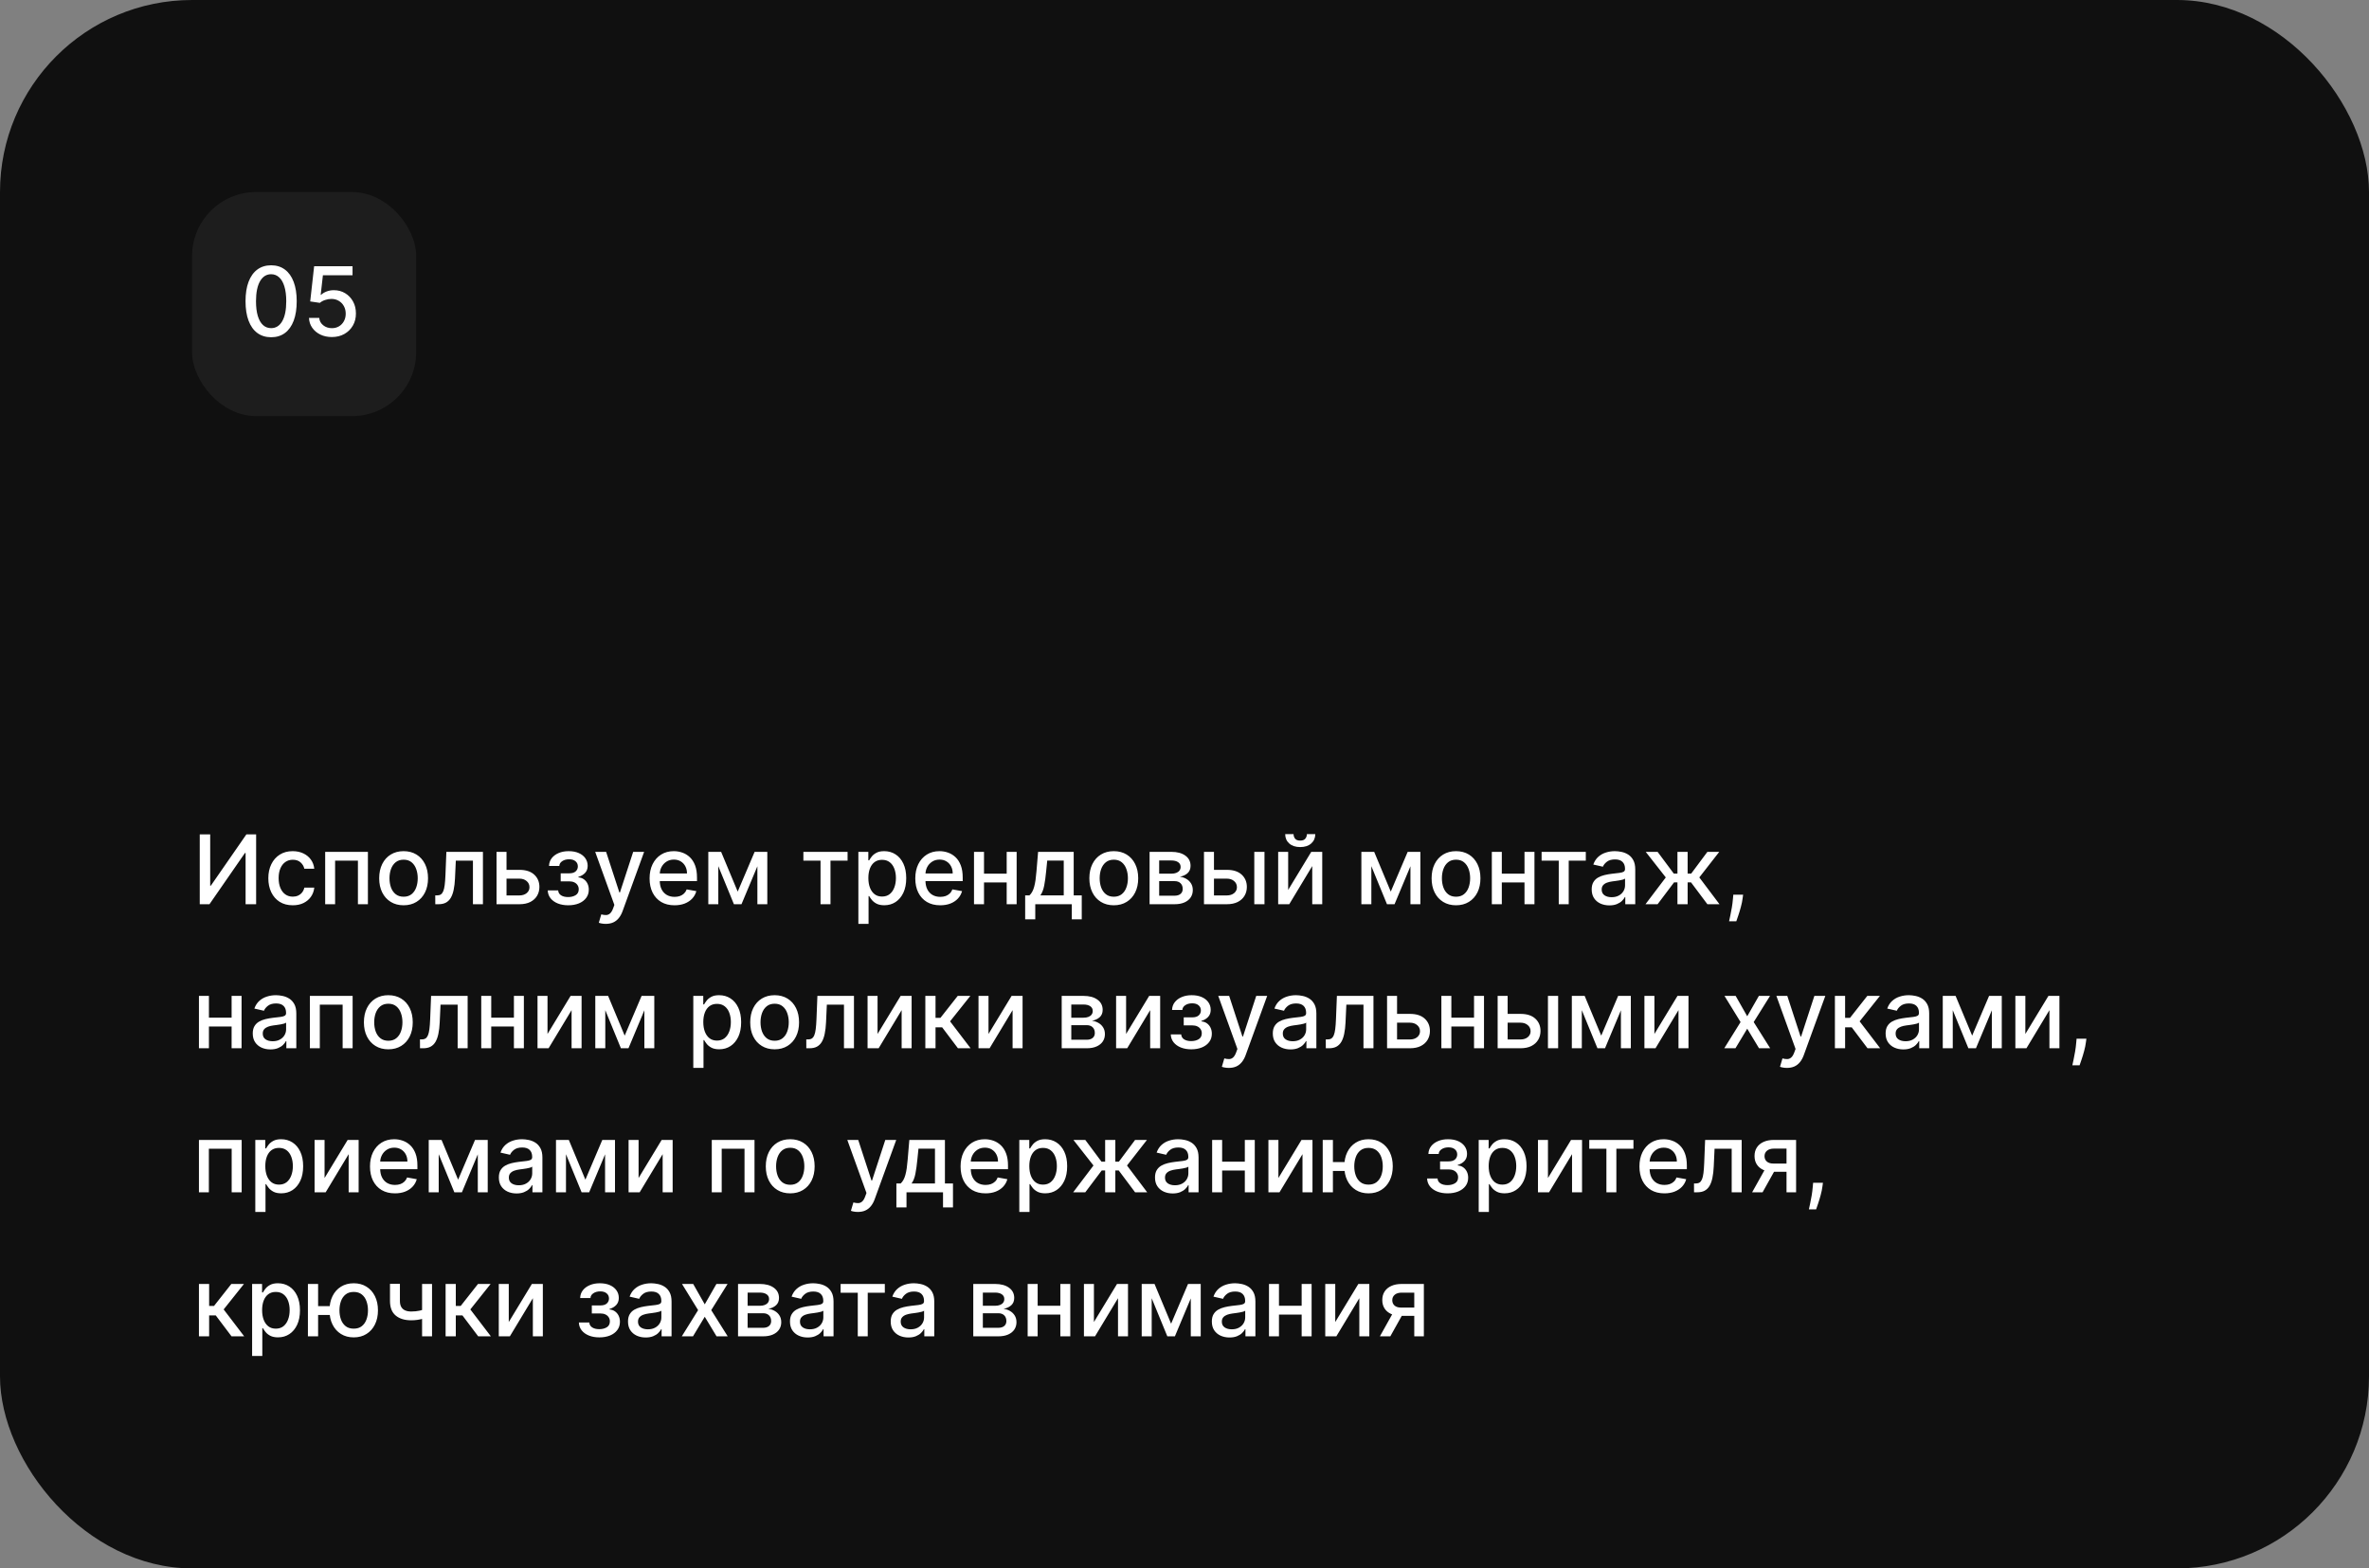
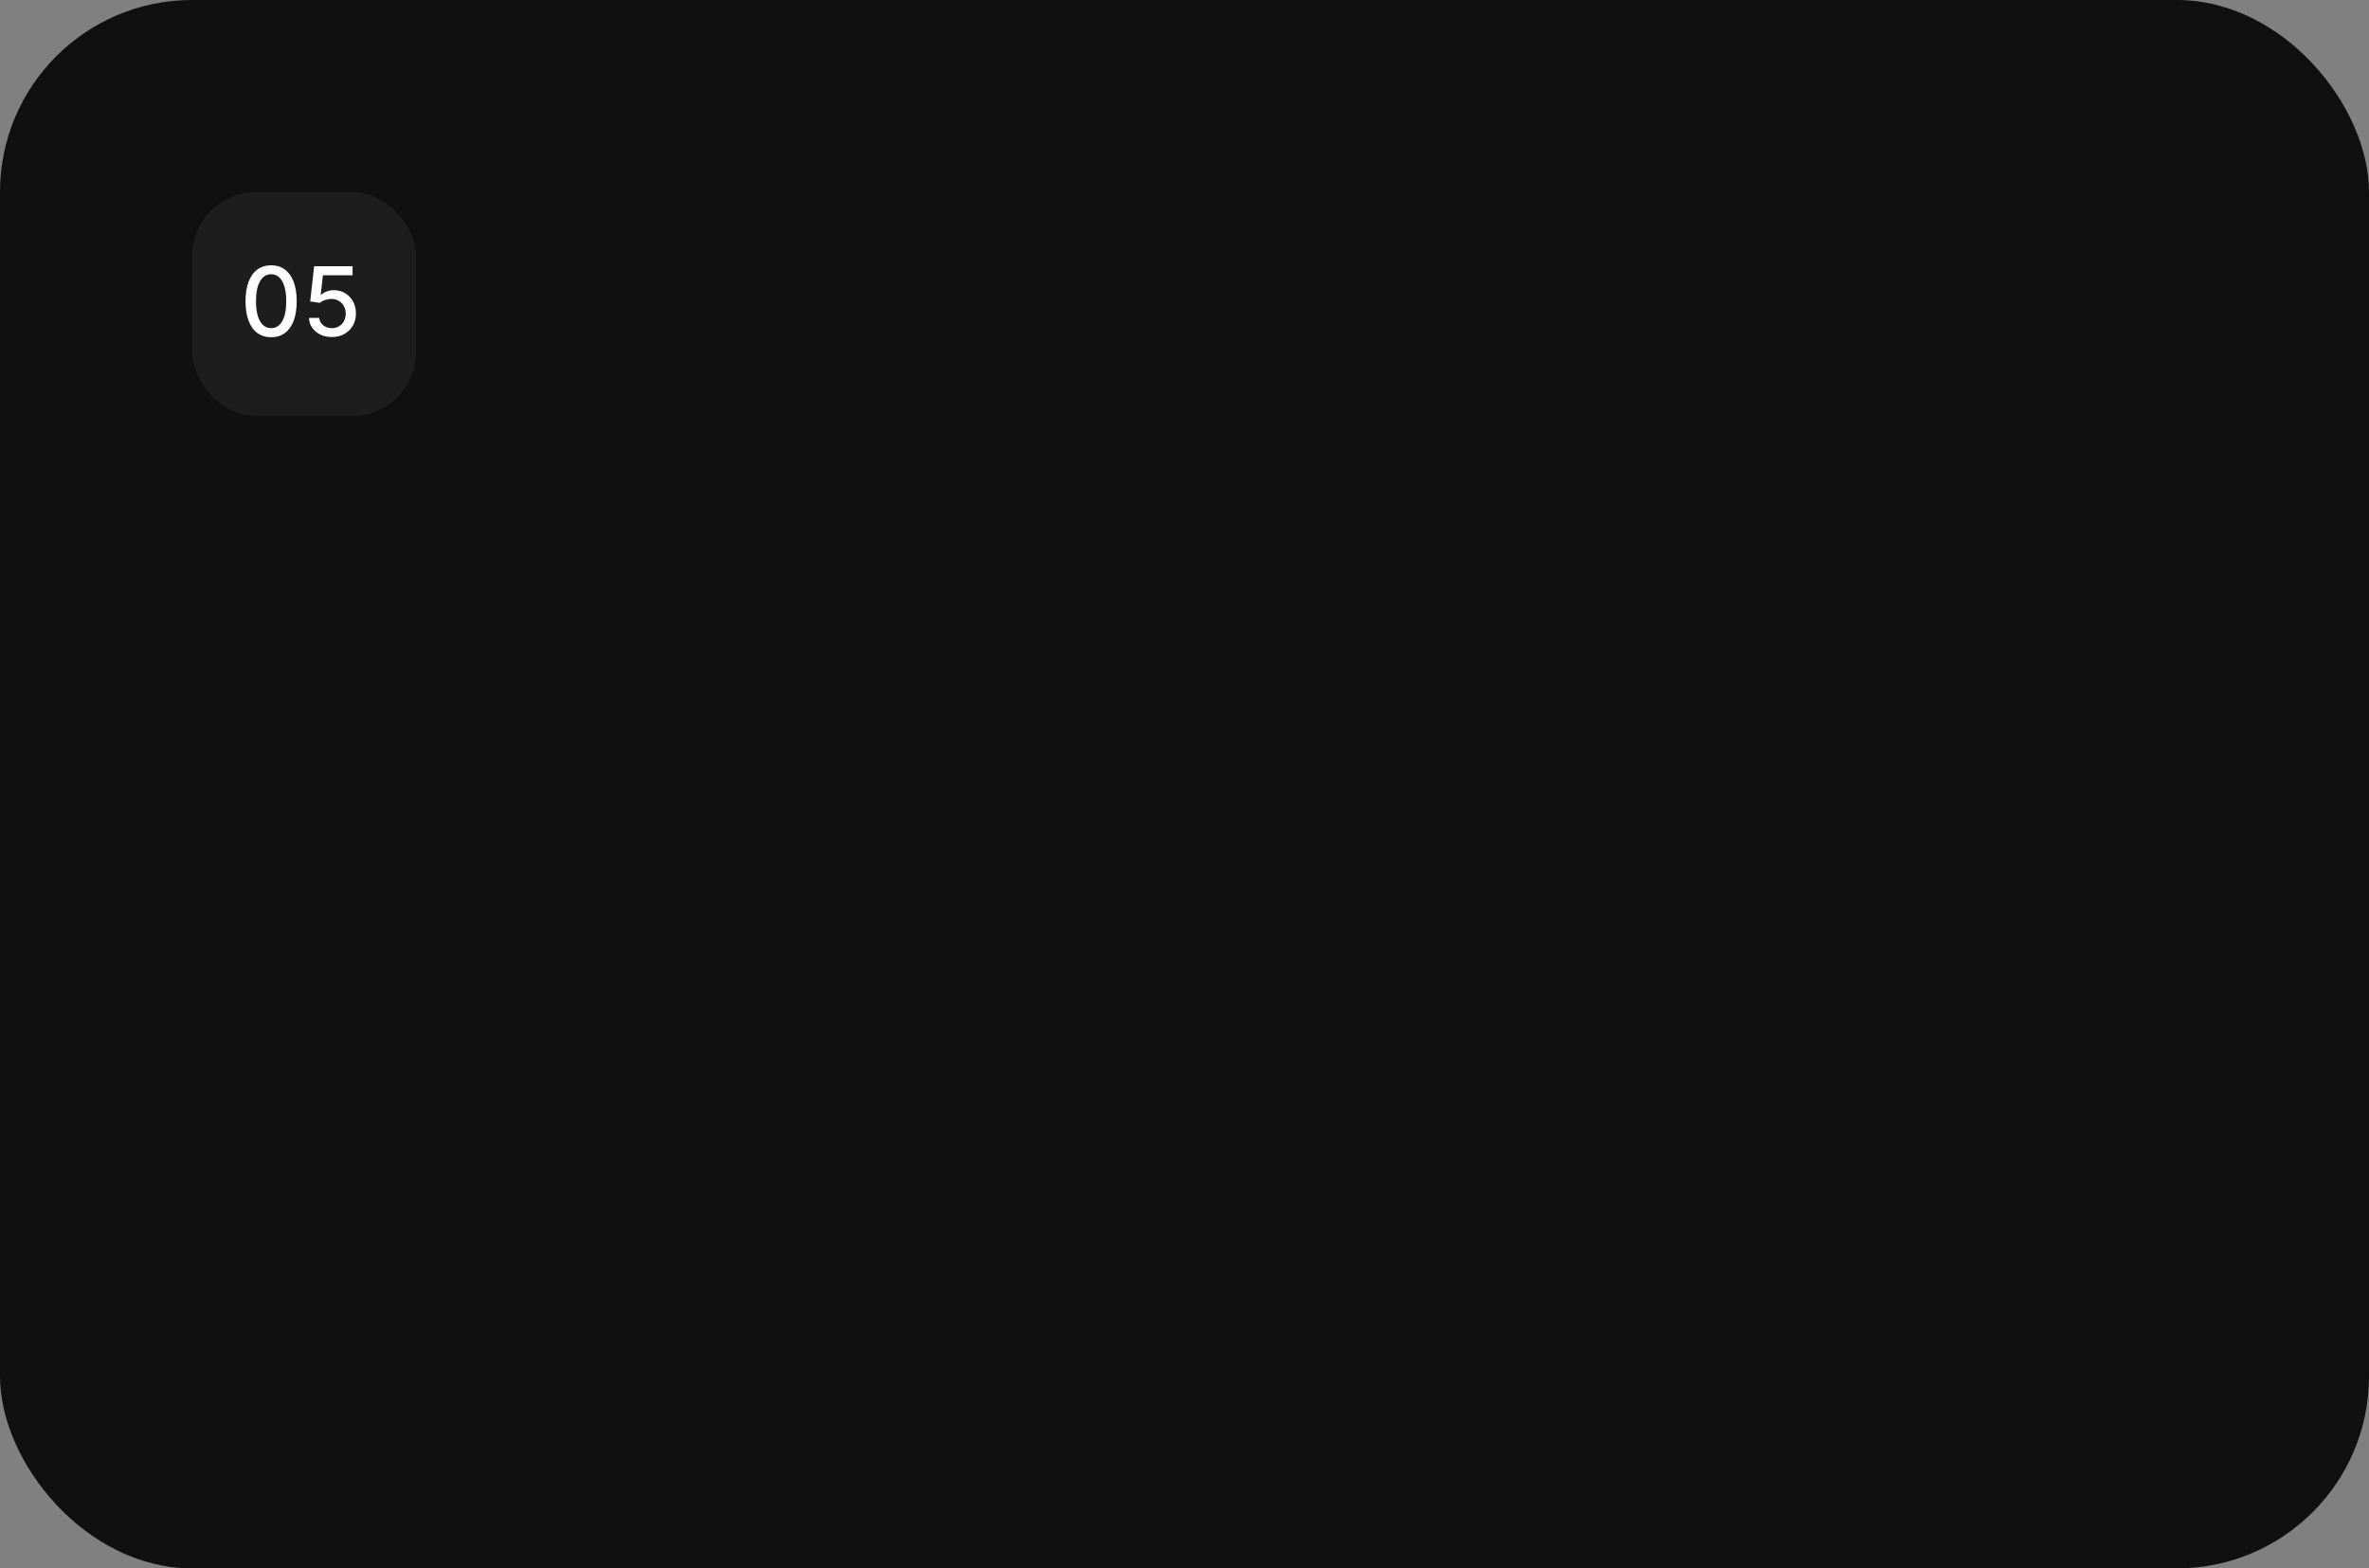
<svg xmlns="http://www.w3.org/2000/svg" width="296" height="196" viewBox="0 0 296 196" fill="none">
  <rect x="0" y="0" width="296" height="196" fill="#808080" stroke="none" />
  <rect width="296" height="196" rx="24" fill="#101010" />
  <rect x="24" y="24" width="28" height="28" rx="8" fill="#1D1D1D" />
  <path d="M33.878 42.145C33.205 42.142 32.629 41.965 32.152 41.612C31.675 41.26 31.31 40.747 31.057 40.074C30.804 39.401 30.678 38.59 30.678 37.641C30.678 36.695 30.804 35.886 31.057 35.216C31.312 34.545 31.679 34.034 32.156 33.682C32.636 33.33 33.21 33.153 33.878 33.153C34.545 33.153 35.118 33.331 35.595 33.686C36.072 34.038 36.438 34.55 36.69 35.22C36.946 35.888 37.074 36.695 37.074 37.641C37.074 38.592 36.947 39.405 36.695 40.078C36.442 40.749 36.077 41.261 35.599 41.617C35.122 41.969 34.548 42.145 33.878 42.145ZM33.878 41.007C34.469 41.007 34.93 40.719 35.263 40.142C35.598 39.565 35.766 38.731 35.766 37.641C35.766 36.916 35.689 36.304 35.535 35.804C35.385 35.301 35.168 34.92 34.883 34.662C34.602 34.401 34.267 34.27 33.878 34.27C33.29 34.27 32.828 34.56 32.493 35.139C32.158 35.719 31.989 36.553 31.986 37.641C31.986 38.368 32.061 38.983 32.212 39.486C32.365 39.986 32.582 40.365 32.864 40.624C33.145 40.879 33.483 41.007 33.878 41.007ZM41.466 42.119C40.932 42.119 40.452 42.017 40.026 41.812C39.603 41.605 39.265 41.321 39.012 40.96C38.759 40.599 38.624 40.188 38.607 39.724H39.885C39.916 40.099 40.083 40.408 40.384 40.649C40.685 40.891 41.046 41.011 41.466 41.011C41.801 41.011 42.098 40.935 42.357 40.781C42.618 40.625 42.823 40.41 42.971 40.138C43.121 39.865 43.196 39.554 43.196 39.205C43.196 38.849 43.12 38.533 42.966 38.254C42.813 37.976 42.601 37.757 42.331 37.598C42.064 37.439 41.758 37.358 41.411 37.355C41.147 37.355 40.881 37.401 40.614 37.492C40.347 37.582 40.131 37.702 39.966 37.849L38.76 37.67L39.25 33.273H44.049V34.402H40.346L40.069 36.844H40.12C40.29 36.679 40.516 36.541 40.797 36.43C41.081 36.32 41.385 36.264 41.709 36.264C42.24 36.264 42.713 36.391 43.128 36.644C43.546 36.896 43.874 37.242 44.113 37.679C44.354 38.114 44.473 38.614 44.471 39.179C44.473 39.744 44.346 40.249 44.087 40.692C43.831 41.135 43.476 41.484 43.022 41.74C42.57 41.993 42.051 42.119 41.466 42.119Z" fill="white" />
-   <path d="M24.959 104.273H26.263V110.682H26.344L30.784 104.273H32.003V113H30.686V106.599H30.605L26.173 113H24.959V104.273ZM36.578 113.132C35.945 113.132 35.4 112.989 34.942 112.702C34.488 112.412 34.138 112.013 33.894 111.504C33.65 110.996 33.527 110.413 33.527 109.757C33.527 109.092 33.652 108.506 33.902 107.997C34.152 107.486 34.505 107.087 34.959 106.8C35.414 106.513 35.949 106.369 36.566 106.369C37.063 106.369 37.506 106.462 37.895 106.646C38.284 106.828 38.598 107.084 38.837 107.413C39.078 107.743 39.222 108.128 39.267 108.568H38.027C37.959 108.261 37.803 107.997 37.559 107.776C37.317 107.554 36.993 107.443 36.587 107.443C36.232 107.443 35.921 107.537 35.654 107.724C35.39 107.909 35.184 108.173 35.036 108.517C34.888 108.858 34.814 109.261 34.814 109.727C34.814 110.205 34.887 110.616 35.032 110.963C35.176 111.31 35.381 111.578 35.645 111.768C35.912 111.959 36.226 112.054 36.587 112.054C36.828 112.054 37.047 112.01 37.243 111.922C37.442 111.831 37.608 111.702 37.742 111.534C37.878 111.366 37.973 111.165 38.027 110.929H39.267C39.222 111.352 39.084 111.73 38.854 112.062C38.624 112.395 38.316 112.656 37.929 112.847C37.546 113.037 37.096 113.132 36.578 113.132ZM40.63 113V106.455H45.969V113H44.721V107.554H41.87V113H40.63ZM50.43 113.132C49.816 113.132 49.281 112.991 48.824 112.71C48.366 112.429 48.011 112.036 47.758 111.53C47.505 111.024 47.379 110.433 47.379 109.757C47.379 109.078 47.505 108.484 47.758 107.976C48.011 107.467 48.366 107.072 48.824 106.791C49.281 106.51 49.816 106.369 50.43 106.369C51.044 106.369 51.579 106.51 52.037 106.791C52.494 107.072 52.849 107.467 53.102 107.976C53.355 108.484 53.481 109.078 53.481 109.757C53.481 110.433 53.355 111.024 53.102 111.53C52.849 112.036 52.494 112.429 52.037 112.71C51.579 112.991 51.044 113.132 50.43 113.132ZM50.434 112.062C50.832 112.062 51.162 111.957 51.423 111.747C51.684 111.537 51.877 111.257 52.002 110.908C52.13 110.558 52.194 110.173 52.194 109.753C52.194 109.335 52.13 108.952 52.002 108.602C51.877 108.25 51.684 107.967 51.423 107.754C51.162 107.541 50.832 107.435 50.434 107.435C50.034 107.435 49.701 107.541 49.437 107.754C49.176 107.967 48.981 108.25 48.853 108.602C48.728 108.952 48.666 109.335 48.666 109.753C48.666 110.173 48.728 110.558 48.853 110.908C48.981 111.257 49.176 111.537 49.437 111.747C49.701 111.957 50.034 112.062 50.434 112.062ZM54.388 113L54.383 111.896H54.618C54.8 111.896 54.952 111.858 55.074 111.781C55.199 111.702 55.301 111.568 55.381 111.381C55.46 111.193 55.521 110.935 55.564 110.605C55.606 110.273 55.638 109.855 55.658 109.352L55.773 106.455H60.341V113H59.092V107.554H56.953L56.851 109.778C56.825 110.318 56.77 110.79 56.685 111.193C56.602 111.597 56.481 111.933 56.322 112.203C56.163 112.47 55.959 112.67 55.709 112.804C55.459 112.935 55.155 113 54.797 113H54.388ZM62.999 108.705H64.9C65.701 108.705 66.317 108.903 66.749 109.301C67.181 109.699 67.397 110.212 67.397 110.839C67.397 111.249 67.3 111.616 67.107 111.943C66.914 112.27 66.631 112.528 66.259 112.719C65.887 112.906 65.434 113 64.9 113H62.04V106.455H63.289V111.901H64.9C65.266 111.901 65.567 111.805 65.803 111.615C66.039 111.422 66.157 111.176 66.157 110.878C66.157 110.562 66.039 110.305 65.803 110.107C65.567 109.905 65.266 109.804 64.9 109.804H62.999V108.705ZM68.438 111.27H69.742C69.758 111.537 69.879 111.743 70.104 111.888C70.331 112.033 70.625 112.105 70.986 112.105C71.352 112.105 71.665 112.027 71.923 111.871C72.182 111.712 72.311 111.466 72.311 111.134C72.311 110.935 72.261 110.761 72.162 110.614C72.065 110.463 71.928 110.347 71.749 110.264C71.572 110.182 71.364 110.141 71.122 110.141H70.057V109.139H71.122C71.483 109.139 71.753 109.057 71.932 108.892C72.111 108.727 72.2 108.521 72.2 108.274C72.2 108.007 72.104 107.793 71.91 107.631C71.72 107.466 71.454 107.384 71.114 107.384C70.767 107.384 70.479 107.462 70.249 107.618C70.019 107.771 69.898 107.97 69.886 108.214H68.599C68.608 107.848 68.719 107.527 68.932 107.251C69.148 106.973 69.438 106.757 69.801 106.604C70.168 106.447 70.584 106.369 71.05 106.369C71.535 106.369 71.956 106.447 72.311 106.604C72.666 106.76 72.94 106.976 73.133 107.251C73.329 107.527 73.428 107.844 73.428 108.202C73.428 108.562 73.32 108.858 73.104 109.088C72.891 109.315 72.612 109.479 72.269 109.578V109.646C72.521 109.663 72.746 109.74 72.942 109.876C73.138 110.013 73.291 110.193 73.402 110.418C73.513 110.642 73.568 110.896 73.568 111.18C73.568 111.581 73.457 111.928 73.236 112.22C73.017 112.513 72.713 112.739 72.324 112.898C71.938 113.054 71.496 113.132 70.999 113.132C70.516 113.132 70.082 113.057 69.699 112.906C69.318 112.753 69.016 112.537 68.791 112.259C68.57 111.98 68.452 111.651 68.438 111.27ZM75.689 115.455C75.499 115.455 75.326 115.439 75.169 115.408C75.013 115.379 74.897 115.348 74.82 115.314L75.127 114.27C75.36 114.332 75.567 114.359 75.749 114.351C75.931 114.342 76.091 114.274 76.231 114.146C76.373 114.018 76.498 113.81 76.606 113.52L76.763 113.085L74.368 106.455H75.732L77.39 111.534H77.458L79.115 106.455H80.483L77.786 113.874C77.661 114.214 77.502 114.503 77.309 114.739C77.115 114.977 76.885 115.156 76.618 115.276C76.351 115.395 76.041 115.455 75.689 115.455ZM84.279 113.132C83.634 113.132 83.079 112.994 82.613 112.719C82.15 112.44 81.792 112.05 81.539 111.547C81.289 111.041 81.164 110.449 81.164 109.77C81.164 109.099 81.289 108.509 81.539 107.997C81.792 107.486 82.144 107.087 82.596 106.8C83.05 106.513 83.582 106.369 84.19 106.369C84.559 106.369 84.917 106.43 85.263 106.553C85.61 106.675 85.921 106.866 86.197 107.128C86.472 107.389 86.69 107.729 86.849 108.146C87.008 108.561 87.087 109.065 87.087 109.659V110.111H81.884V109.156H85.839C85.839 108.821 85.771 108.524 85.634 108.266C85.498 108.004 85.306 107.798 85.059 107.648C84.815 107.497 84.528 107.422 84.198 107.422C83.84 107.422 83.528 107.51 83.261 107.686C82.996 107.859 82.792 108.087 82.647 108.368C82.505 108.646 82.434 108.949 82.434 109.276V110.021C82.434 110.459 82.511 110.831 82.664 111.138C82.82 111.445 83.038 111.679 83.316 111.841C83.594 112 83.92 112.08 84.292 112.08C84.533 112.08 84.754 112.045 84.952 111.977C85.151 111.906 85.323 111.801 85.468 111.662C85.613 111.523 85.724 111.351 85.8 111.146L87.006 111.364C86.91 111.719 86.737 112.03 86.487 112.297C86.239 112.561 85.928 112.767 85.553 112.915C85.181 113.06 84.756 113.132 84.279 113.132ZM92.174 111.423L94.288 106.455H95.387L92.647 113H91.701L89.017 106.455H90.103L92.174 111.423ZM89.75 106.455V113H88.501V106.455H89.75ZM94.633 113V106.455H95.873V113H94.633ZM100.381 107.554V106.455H105.903V107.554H103.768V113H102.524V107.554H100.381ZM107.251 115.455V106.455H108.495V107.516H108.602C108.676 107.379 108.782 107.222 108.922 107.043C109.061 106.864 109.254 106.707 109.501 106.574C109.748 106.438 110.075 106.369 110.481 106.369C111.01 106.369 111.481 106.503 111.896 106.77C112.311 107.037 112.636 107.422 112.872 107.925C113.11 108.428 113.23 109.033 113.23 109.74C113.23 110.447 113.112 111.054 112.876 111.56C112.64 112.062 112.316 112.45 111.904 112.723C111.493 112.993 111.022 113.128 110.494 113.128C110.096 113.128 109.771 113.061 109.518 112.928C109.268 112.794 109.072 112.638 108.93 112.459C108.788 112.28 108.679 112.121 108.602 111.982H108.525V115.455H107.251ZM108.5 109.727C108.5 110.187 108.566 110.591 108.7 110.938C108.833 111.284 109.027 111.555 109.279 111.751C109.532 111.945 109.842 112.041 110.208 112.041C110.589 112.041 110.907 111.94 111.163 111.739C111.419 111.534 111.612 111.257 111.743 110.908C111.876 110.558 111.943 110.165 111.943 109.727C111.943 109.295 111.877 108.908 111.747 108.564C111.619 108.22 111.426 107.949 111.167 107.75C110.912 107.551 110.592 107.452 110.208 107.452C109.839 107.452 109.527 107.547 109.271 107.737C109.018 107.928 108.826 108.193 108.696 108.534C108.565 108.875 108.5 109.273 108.5 109.727ZM117.478 113.132C116.833 113.132 116.278 112.994 115.812 112.719C115.349 112.44 114.991 112.05 114.738 111.547C114.488 111.041 114.363 110.449 114.363 109.77C114.363 109.099 114.488 108.509 114.738 107.997C114.991 107.486 115.343 107.087 115.795 106.8C116.25 106.513 116.781 106.369 117.389 106.369C117.758 106.369 118.116 106.43 118.463 106.553C118.809 106.675 119.12 106.866 119.396 107.128C119.672 107.389 119.889 107.729 120.048 108.146C120.207 108.561 120.287 109.065 120.287 109.659V110.111H115.083V109.156H119.038C119.038 108.821 118.97 108.524 118.833 108.266C118.697 108.004 118.505 107.798 118.258 107.648C118.014 107.497 117.727 107.422 117.397 107.422C117.039 107.422 116.727 107.51 116.46 107.686C116.196 107.859 115.991 108.087 115.846 108.368C115.704 108.646 115.633 108.949 115.633 109.276V110.021C115.633 110.459 115.71 110.831 115.863 111.138C116.02 111.445 116.237 111.679 116.515 111.841C116.794 112 117.119 112.08 117.491 112.08C117.733 112.08 117.953 112.045 118.152 111.977C118.35 111.906 118.522 111.801 118.667 111.662C118.812 111.523 118.923 111.351 119 111.146L120.206 111.364C120.109 111.719 119.936 112.03 119.686 112.297C119.439 112.561 119.127 112.767 118.752 112.915C118.38 113.06 117.956 113.132 117.478 113.132ZM126.136 109.178V110.281H122.591V109.178H126.136ZM122.949 106.455V113H121.7V106.455H122.949ZM127.027 106.455V113H125.783V106.455H127.027ZM128.092 114.888V111.896H128.625C128.761 111.771 128.876 111.622 128.97 111.449C129.067 111.276 129.148 111.07 129.213 110.831C129.281 110.592 129.338 110.314 129.384 109.996C129.429 109.675 129.469 109.308 129.503 108.896L129.707 106.455H134.156V111.896H135.162V114.888H133.918V113H129.354V114.888H128.092ZM129.989 111.896H132.912V107.545H130.849L130.713 108.896C130.648 109.584 130.565 110.18 130.466 110.686C130.366 111.189 130.207 111.592 129.989 111.896ZM139.164 113.132C138.551 113.132 138.015 112.991 137.558 112.71C137.1 112.429 136.745 112.036 136.493 111.53C136.24 111.024 136.113 110.433 136.113 109.757C136.113 109.078 136.24 108.484 136.493 107.976C136.745 107.467 137.1 107.072 137.558 106.791C138.015 106.51 138.551 106.369 139.164 106.369C139.778 106.369 140.314 106.51 140.771 106.791C141.228 107.072 141.583 107.467 141.836 107.976C142.089 108.484 142.216 109.078 142.216 109.757C142.216 110.433 142.089 111.024 141.836 111.53C141.583 112.036 141.228 112.429 140.771 112.71C140.314 112.991 139.778 113.132 139.164 113.132ZM139.169 112.062C139.566 112.062 139.896 111.957 140.157 111.747C140.419 111.537 140.612 111.257 140.737 110.908C140.865 110.558 140.929 110.173 140.929 109.753C140.929 109.335 140.865 108.952 140.737 108.602C140.612 108.25 140.419 107.967 140.157 107.754C139.896 107.541 139.566 107.435 139.169 107.435C138.768 107.435 138.436 107.541 138.172 107.754C137.91 107.967 137.716 108.25 137.588 108.602C137.463 108.952 137.4 109.335 137.4 109.753C137.4 110.173 137.463 110.558 137.588 110.908C137.716 111.257 137.91 111.537 138.172 111.747C138.436 111.957 138.768 112.062 139.169 112.062ZM143.638 113V106.455H146.352C147.091 106.455 147.676 106.612 148.108 106.928C148.54 107.24 148.756 107.665 148.756 108.202C148.756 108.585 148.634 108.889 148.389 109.114C148.145 109.338 147.821 109.489 147.418 109.565C147.71 109.599 147.979 109.687 148.223 109.83C148.467 109.969 148.663 110.156 148.811 110.392C148.962 110.628 149.037 110.909 149.037 111.236C149.037 111.582 148.947 111.889 148.768 112.156C148.589 112.42 148.33 112.628 147.989 112.778C147.651 112.926 147.243 113 146.766 113H143.638ZM144.835 111.935H146.766C147.081 111.935 147.328 111.859 147.507 111.709C147.686 111.558 147.776 111.354 147.776 111.095C147.776 110.791 147.686 110.553 147.507 110.379C147.328 110.203 147.081 110.115 146.766 110.115H144.835V111.935ZM144.835 109.182H146.365C146.604 109.182 146.808 109.148 146.979 109.08C147.152 109.011 147.284 108.915 147.375 108.79C147.469 108.662 147.516 108.511 147.516 108.338C147.516 108.085 147.412 107.888 147.205 107.746C146.997 107.604 146.713 107.533 146.352 107.533H144.835V109.182ZM151.393 108.705H153.294C154.095 108.705 154.712 108.903 155.143 109.301C155.575 109.699 155.791 110.212 155.791 110.839C155.791 111.249 155.695 111.616 155.501 111.943C155.308 112.27 155.026 112.528 154.653 112.719C154.281 112.906 153.828 113 153.294 113H150.435V106.455H151.683V111.901H153.294C153.661 111.901 153.962 111.805 154.197 111.615C154.433 111.422 154.551 111.176 154.551 110.878C154.551 110.562 154.433 110.305 154.197 110.107C153.962 109.905 153.661 109.804 153.294 109.804H151.393V108.705ZM156.72 113V106.455H157.994V113H156.72ZM160.953 111.214L163.838 106.455H165.21V113H163.961V108.236L161.089 113H159.704V106.455H160.953V111.214ZM163.292 104.239H164.341C164.341 104.719 164.17 105.109 163.829 105.411C163.491 105.709 163.034 105.858 162.457 105.858C161.883 105.858 161.427 105.709 161.089 105.411C160.751 105.109 160.582 104.719 160.582 104.239H161.626C161.626 104.452 161.689 104.641 161.814 104.805C161.939 104.967 162.153 105.048 162.457 105.048C162.755 105.048 162.968 104.967 163.096 104.805C163.227 104.643 163.292 104.455 163.292 104.239ZM173.772 111.423L175.886 106.455H176.985L174.245 113H173.299L170.614 106.455H171.701L173.772 111.423ZM171.347 106.455V113H170.099V106.455H171.347ZM176.231 113V106.455H177.471V113H176.231ZM181.926 113.132C181.313 113.132 180.777 112.991 180.32 112.71C179.862 112.429 179.507 112.036 179.254 111.53C179.001 111.024 178.875 110.433 178.875 109.757C178.875 109.078 179.001 108.484 179.254 107.976C179.507 107.467 179.862 107.072 180.32 106.791C180.777 106.51 181.313 106.369 181.926 106.369C182.54 106.369 183.075 106.51 183.533 106.791C183.99 107.072 184.345 107.467 184.598 107.976C184.851 108.484 184.977 109.078 184.977 109.757C184.977 110.433 184.851 111.024 184.598 111.53C184.345 112.036 183.99 112.429 183.533 112.71C183.075 112.991 182.54 113.132 181.926 113.132ZM181.93 112.062C182.328 112.062 182.658 111.957 182.919 111.747C183.18 111.537 183.374 111.257 183.499 110.908C183.626 110.558 183.69 110.173 183.69 109.753C183.69 109.335 183.626 108.952 183.499 108.602C183.374 108.25 183.18 107.967 182.919 107.754C182.658 107.541 182.328 107.435 181.93 107.435C181.53 107.435 181.197 107.541 180.933 107.754C180.672 107.967 180.477 108.25 180.349 108.602C180.224 108.952 180.162 109.335 180.162 109.753C180.162 110.173 180.224 110.558 180.349 110.908C180.477 111.257 180.672 111.537 180.933 111.747C181.197 111.957 181.53 112.062 181.93 112.062ZM190.836 109.178V110.281H187.29V109.178H190.836ZM187.648 106.455V113H186.4V106.455H187.648ZM191.726 106.455V113H190.482V106.455H191.726ZM192.619 107.554V106.455H198.142V107.554H196.007V113H194.762V107.554H192.619ZM201.089 113.145C200.675 113.145 200.3 113.068 199.964 112.915C199.629 112.759 199.364 112.533 199.168 112.237C198.974 111.942 198.878 111.58 198.878 111.151C198.878 110.781 198.949 110.477 199.091 110.239C199.233 110 199.425 109.811 199.666 109.672C199.908 109.533 200.178 109.428 200.476 109.357C200.774 109.286 201.078 109.232 201.388 109.195C201.78 109.149 202.098 109.112 202.342 109.084C202.587 109.053 202.764 109.003 202.875 108.935C202.986 108.866 203.041 108.756 203.041 108.602V108.572C203.041 108.2 202.936 107.912 202.726 107.707C202.518 107.503 202.209 107.401 201.797 107.401C201.368 107.401 201.03 107.496 200.783 107.686C200.538 107.874 200.369 108.082 200.276 108.312L199.078 108.04C199.22 107.642 199.428 107.321 199.7 107.077C199.976 106.83 200.293 106.651 200.651 106.54C201.009 106.426 201.385 106.369 201.78 106.369C202.041 106.369 202.318 106.401 202.611 106.463C202.906 106.523 203.182 106.634 203.438 106.795C203.696 106.957 203.908 107.189 204.072 107.49C204.237 107.788 204.32 108.176 204.32 108.653V113H203.075V112.105H203.024C202.942 112.27 202.818 112.432 202.653 112.591C202.489 112.75 202.277 112.882 202.018 112.987C201.76 113.092 201.45 113.145 201.089 113.145ZM201.366 112.122C201.719 112.122 202.02 112.053 202.27 111.913C202.523 111.774 202.714 111.592 202.845 111.368C202.979 111.141 203.045 110.898 203.045 110.639V109.795C203 109.841 202.912 109.884 202.781 109.923C202.653 109.96 202.507 109.993 202.342 110.021C202.178 110.047 202.017 110.071 201.861 110.094C201.705 110.114 201.574 110.131 201.469 110.145C201.222 110.176 200.996 110.229 200.791 110.303C200.589 110.376 200.428 110.483 200.305 110.622C200.186 110.759 200.126 110.94 200.126 111.168C200.126 111.483 200.243 111.722 200.476 111.884C200.709 112.043 201.006 112.122 201.366 112.122ZM205.599 113L208.135 109.651L205.629 106.455H207.112L209.136 109.173H209.592V106.455H210.866V109.173H211.309L213.333 106.455H214.816L212.324 109.651L214.846 113H213.333L211.292 110.273H210.866V113H209.592V110.273H209.166L207.112 113H205.599ZM217.799 111.807L217.735 112.271C217.693 112.612 217.62 112.967 217.518 113.337C217.419 113.709 217.315 114.054 217.207 114.372C217.102 114.69 217.015 114.943 216.947 115.131H216.044C216.081 114.955 216.132 114.716 216.197 114.415C216.262 114.116 216.326 113.783 216.389 113.413C216.451 113.044 216.498 112.668 216.529 112.284L216.572 111.807H217.799ZM29.293 127.178V128.281H25.747V127.178H29.293ZM26.105 124.455V131H24.857V124.455H26.105ZM30.183 124.455V131H28.939V124.455H30.183ZM33.793 131.145C33.378 131.145 33.003 131.068 32.668 130.915C32.332 130.759 32.067 130.533 31.871 130.237C31.678 129.942 31.581 129.58 31.581 129.151C31.581 128.781 31.652 128.477 31.794 128.239C31.936 128 32.128 127.811 32.369 127.672C32.611 127.533 32.881 127.428 33.179 127.357C33.477 127.286 33.781 127.232 34.091 127.195C34.483 127.149 34.801 127.112 35.045 127.084C35.29 127.053 35.467 127.003 35.578 126.935C35.689 126.866 35.744 126.756 35.744 126.602V126.572C35.744 126.2 35.639 125.912 35.429 125.707C35.222 125.503 34.912 125.401 34.5 125.401C34.071 125.401 33.733 125.496 33.486 125.686C33.242 125.874 33.072 126.082 32.979 126.312L31.781 126.04C31.923 125.642 32.131 125.321 32.403 125.077C32.679 124.83 32.996 124.651 33.354 124.54C33.712 124.426 34.088 124.369 34.483 124.369C34.744 124.369 35.021 124.401 35.314 124.463C35.609 124.523 35.885 124.634 36.141 124.795C36.399 124.957 36.611 125.189 36.776 125.49C36.94 125.788 37.023 126.176 37.023 126.653V131H35.778V130.105H35.727C35.645 130.27 35.521 130.432 35.356 130.591C35.192 130.75 34.98 130.882 34.722 130.987C34.463 131.092 34.153 131.145 33.793 131.145ZM34.07 130.122C34.422 130.122 34.723 130.053 34.973 129.913C35.226 129.774 35.418 129.592 35.548 129.368C35.682 129.141 35.749 128.898 35.749 128.639V127.795C35.703 127.841 35.615 127.884 35.484 127.923C35.356 127.96 35.21 127.993 35.045 128.021C34.881 128.047 34.72 128.071 34.564 128.094C34.408 128.114 34.277 128.131 34.172 128.145C33.925 128.176 33.699 128.229 33.494 128.303C33.293 128.376 33.131 128.483 33.008 128.622C32.889 128.759 32.83 128.94 32.83 129.168C32.83 129.483 32.946 129.722 33.179 129.884C33.412 130.043 33.709 130.122 34.07 130.122ZM38.72 131V124.455H44.059V131H42.811V125.554H39.96V131H38.72ZM48.52 131.132C47.906 131.132 47.371 130.991 46.913 130.71C46.456 130.429 46.101 130.036 45.848 129.53C45.595 129.024 45.469 128.433 45.469 127.757C45.469 127.078 45.595 126.484 45.848 125.976C46.101 125.467 46.456 125.072 46.913 124.791C47.371 124.51 47.906 124.369 48.52 124.369C49.133 124.369 49.669 124.51 50.126 124.791C50.584 125.072 50.939 125.467 51.192 125.976C51.445 126.484 51.571 127.078 51.571 127.757C51.571 128.433 51.445 129.024 51.192 129.53C50.939 130.036 50.584 130.429 50.126 130.71C49.669 130.991 49.133 131.132 48.52 131.132ZM48.524 130.062C48.922 130.062 49.251 129.957 49.513 129.747C49.774 129.537 49.967 129.257 50.092 128.908C50.22 128.558 50.284 128.173 50.284 127.753C50.284 127.335 50.22 126.952 50.092 126.602C49.967 126.25 49.774 125.967 49.513 125.754C49.251 125.541 48.922 125.435 48.524 125.435C48.124 125.435 47.791 125.541 47.527 125.754C47.266 125.967 47.071 126.25 46.943 126.602C46.818 126.952 46.756 127.335 46.756 127.753C46.756 128.173 46.818 128.558 46.943 128.908C47.071 129.257 47.266 129.537 47.527 129.747C47.791 129.957 48.124 130.062 48.524 130.062ZM52.478 131L52.473 129.896H52.708C52.89 129.896 53.041 129.858 53.164 129.781C53.289 129.702 53.391 129.568 53.471 129.381C53.55 129.193 53.611 128.935 53.654 128.605C53.696 128.273 53.728 127.855 53.748 127.352L53.863 124.455H58.431V131H57.182V125.554H55.043L54.941 127.778C54.915 128.318 54.86 128.79 54.775 129.193C54.692 129.597 54.571 129.933 54.412 130.203C54.253 130.47 54.049 130.67 53.799 130.804C53.549 130.935 53.245 131 52.887 131H52.478ZM64.566 127.178V128.281H61.021V127.178H64.566ZM61.379 124.455V131H60.13V124.455H61.379ZM65.457 124.455V131H64.212V124.455H65.457ZM68.41 129.214L71.295 124.455H72.667V131H71.418V126.236L68.546 131H67.161V124.455H68.41V129.214ZM78.053 129.423L80.167 124.455H81.266L78.526 131H77.58L74.896 124.455H75.982L78.053 129.423ZM75.629 124.455V131H74.38V124.455H75.629ZM80.512 131V124.455H81.752V131H80.512ZM86.626 133.455V124.455H87.87V125.516H87.977C88.051 125.379 88.157 125.222 88.296 125.043C88.436 124.864 88.629 124.707 88.876 124.574C89.123 124.438 89.45 124.369 89.856 124.369C90.385 124.369 90.856 124.503 91.271 124.77C91.686 125.037 92.011 125.422 92.247 125.925C92.485 126.428 92.605 127.033 92.605 127.74C92.605 128.447 92.487 129.054 92.251 129.56C92.015 130.062 91.691 130.45 91.279 130.723C90.868 130.993 90.397 131.128 89.869 131.128C89.471 131.128 89.146 131.061 88.893 130.928C88.643 130.794 88.447 130.638 88.305 130.459C88.163 130.28 88.054 130.121 87.977 129.982H87.9V133.455H86.626ZM87.875 127.727C87.875 128.187 87.941 128.591 88.075 128.938C88.209 129.284 88.402 129.555 88.654 129.751C88.907 129.945 89.217 130.041 89.584 130.041C89.964 130.041 90.282 129.94 90.538 129.739C90.794 129.534 90.987 129.257 91.118 128.908C91.251 128.558 91.318 128.165 91.318 127.727C91.318 127.295 91.252 126.908 91.122 126.564C90.994 126.22 90.801 125.949 90.542 125.75C90.287 125.551 89.967 125.452 89.584 125.452C89.214 125.452 88.902 125.547 88.646 125.737C88.393 125.928 88.201 126.193 88.071 126.534C87.94 126.875 87.875 127.273 87.875 127.727ZM96.789 131.132C96.176 131.132 95.64 130.991 95.183 130.71C94.725 130.429 94.37 130.036 94.118 129.53C93.865 129.024 93.738 128.433 93.738 127.757C93.738 127.078 93.865 126.484 94.118 125.976C94.37 125.467 94.725 125.072 95.183 124.791C95.64 124.51 96.176 124.369 96.789 124.369C97.403 124.369 97.939 124.51 98.396 124.791C98.853 125.072 99.209 125.467 99.461 125.976C99.714 126.484 99.841 127.078 99.841 127.757C99.841 128.433 99.714 129.024 99.461 129.53C99.209 130.036 98.853 130.429 98.396 130.71C97.939 130.991 97.403 131.132 96.789 131.132ZM96.794 130.062C97.191 130.062 97.521 129.957 97.782 129.747C98.044 129.537 98.237 129.257 98.362 128.908C98.49 128.558 98.554 128.173 98.554 127.753C98.554 127.335 98.49 126.952 98.362 126.602C98.237 126.25 98.044 125.967 97.782 125.754C97.521 125.541 97.191 125.435 96.794 125.435C96.393 125.435 96.061 125.541 95.796 125.754C95.535 125.967 95.341 126.25 95.213 126.602C95.088 126.952 95.025 127.335 95.025 127.753C95.025 128.173 95.088 128.558 95.213 128.908C95.341 129.257 95.535 129.537 95.796 129.747C96.061 129.957 96.393 130.062 96.794 130.062ZM100.747 131L100.743 129.896H100.977C101.159 129.896 101.311 129.858 101.433 129.781C101.558 129.702 101.661 129.568 101.74 129.381C101.82 129.193 101.881 128.935 101.923 128.605C101.966 128.273 101.997 127.855 102.017 127.352L102.132 124.455H106.7V131H105.452V125.554H103.312L103.21 127.778C103.185 128.318 103.129 128.79 103.044 129.193C102.962 129.597 102.841 129.933 102.682 130.203C102.523 130.47 102.318 130.67 102.068 130.804C101.818 130.935 101.514 131 101.156 131H100.747ZM109.648 129.214L112.533 124.455H113.905V131H112.657V126.236L109.784 131H108.4V124.455H109.648V129.214ZM115.618 131V124.455H116.892V127.199H117.506L119.667 124.455H121.243L118.708 127.638L121.273 131H119.692L117.719 128.384H116.892V131H115.618ZM123.511 129.214L126.396 124.455H127.768V131H126.52V126.236L123.648 131H122.263V124.455H123.511V129.214ZM132.657 131V124.455H135.372C136.11 124.455 136.696 124.612 137.127 124.928C137.559 125.24 137.775 125.665 137.775 126.202C137.775 126.585 137.653 126.889 137.409 127.114C137.164 127.338 136.841 127.489 136.437 127.565C136.73 127.599 136.998 127.687 137.243 127.83C137.487 127.969 137.683 128.156 137.831 128.392C137.981 128.628 138.056 128.909 138.056 129.236C138.056 129.582 137.967 129.889 137.788 130.156C137.609 130.42 137.349 130.628 137.008 130.778C136.67 130.926 136.262 131 135.785 131H132.657ZM133.855 129.935H135.785C136.1 129.935 136.348 129.859 136.527 129.709C136.706 129.558 136.795 129.354 136.795 129.095C136.795 128.791 136.706 128.553 136.527 128.379C136.348 128.203 136.1 128.115 135.785 128.115H133.855V129.935ZM133.855 127.182H135.385C135.623 127.182 135.828 127.148 135.998 127.08C136.172 127.011 136.304 126.915 136.395 126.79C136.488 126.662 136.535 126.511 136.535 126.338C136.535 126.085 136.431 125.888 136.224 125.746C136.017 125.604 135.733 125.533 135.372 125.533H133.855V127.182ZM140.703 129.214L143.588 124.455H144.96V131H143.711V126.236L140.839 131H139.454V124.455H140.703V129.214ZM146.285 129.27H147.589C147.606 129.537 147.727 129.743 147.951 129.888C148.179 130.033 148.473 130.105 148.833 130.105C149.2 130.105 149.512 130.027 149.771 129.871C150.029 129.712 150.159 129.466 150.159 129.134C150.159 128.935 150.109 128.761 150.01 128.614C149.913 128.463 149.775 128.347 149.596 128.264C149.42 128.182 149.211 128.141 148.97 128.141H147.904V127.139H148.97C149.331 127.139 149.6 127.057 149.779 126.892C149.958 126.727 150.048 126.521 150.048 126.274C150.048 126.007 149.951 125.793 149.758 125.631C149.568 125.466 149.302 125.384 148.961 125.384C148.615 125.384 148.326 125.462 148.096 125.618C147.866 125.771 147.745 125.97 147.734 126.214H146.447C146.456 125.848 146.566 125.527 146.779 125.251C146.995 124.973 147.285 124.757 147.649 124.604C148.015 124.447 148.431 124.369 148.897 124.369C149.383 124.369 149.804 124.447 150.159 124.604C150.514 124.76 150.788 124.976 150.981 125.251C151.177 125.527 151.275 125.844 151.275 126.202C151.275 126.562 151.167 126.858 150.951 127.088C150.738 127.315 150.46 127.479 150.116 127.578V127.646C150.369 127.663 150.593 127.74 150.789 127.876C150.985 128.013 151.139 128.193 151.25 128.418C151.36 128.642 151.416 128.896 151.416 129.18C151.416 129.581 151.305 129.928 151.083 130.22C150.865 130.513 150.561 130.739 150.172 130.898C149.785 131.054 149.343 131.132 148.846 131.132C148.363 131.132 147.93 131.057 147.547 130.906C147.166 130.753 146.863 130.537 146.639 130.259C146.417 129.98 146.299 129.651 146.285 129.27ZM153.537 133.455C153.347 133.455 153.173 133.439 153.017 133.408C152.861 133.379 152.744 133.348 152.668 133.314L152.974 132.27C153.207 132.332 153.415 132.359 153.597 132.351C153.778 132.342 153.939 132.274 154.078 132.146C154.22 132.018 154.345 131.81 154.453 131.52L154.611 131.085L152.216 124.455H153.58L155.237 129.534H155.305L156.963 124.455H158.331L155.634 131.874C155.509 132.214 155.349 132.503 155.156 132.739C154.963 132.977 154.733 133.156 154.466 133.276C154.199 133.395 153.889 133.455 153.537 133.455ZM161.246 131.145C160.831 131.145 160.456 131.068 160.121 130.915C159.786 130.759 159.52 130.533 159.324 130.237C159.131 129.942 159.034 129.58 159.034 129.151C159.034 128.781 159.105 128.477 159.247 128.239C159.389 128 159.581 127.811 159.822 127.672C160.064 127.533 160.334 127.428 160.632 127.357C160.93 127.286 161.234 127.232 161.544 127.195C161.936 127.149 162.254 127.112 162.499 127.084C162.743 127.053 162.92 127.003 163.031 126.935C163.142 126.866 163.197 126.756 163.197 126.602V126.572C163.197 126.2 163.092 125.912 162.882 125.707C162.675 125.503 162.365 125.401 161.953 125.401C161.524 125.401 161.186 125.496 160.939 125.686C160.695 125.874 160.526 126.082 160.432 126.312L159.234 126.04C159.376 125.642 159.584 125.321 159.857 125.077C160.132 124.83 160.449 124.651 160.807 124.54C161.165 124.426 161.541 124.369 161.936 124.369C162.197 124.369 162.474 124.401 162.767 124.463C163.063 124.523 163.338 124.634 163.594 124.795C163.852 124.957 164.064 125.189 164.229 125.49C164.393 125.788 164.476 126.176 164.476 126.653V131H163.232V130.105H163.18C163.098 130.27 162.974 130.432 162.81 130.591C162.645 130.75 162.433 130.882 162.175 130.987C161.916 131.092 161.607 131.145 161.246 131.145ZM161.523 130.122C161.875 130.122 162.176 130.053 162.426 129.913C162.679 129.774 162.871 129.592 163.001 129.368C163.135 129.141 163.202 128.898 163.202 128.639V127.795C163.156 127.841 163.068 127.884 162.938 127.923C162.81 127.96 162.663 127.993 162.499 128.021C162.334 128.047 162.173 128.071 162.017 128.094C161.861 128.114 161.73 128.131 161.625 128.145C161.378 128.176 161.152 128.229 160.947 128.303C160.746 128.376 160.584 128.483 160.462 128.622C160.342 128.759 160.283 128.94 160.283 129.168C160.283 129.483 160.399 129.722 160.632 129.884C160.865 130.043 161.162 130.122 161.523 130.122ZM165.657 131L165.653 129.896H165.887C166.069 129.896 166.221 129.858 166.343 129.781C166.468 129.702 166.571 129.568 166.65 129.381C166.73 129.193 166.791 128.935 166.833 128.605C166.876 128.273 166.907 127.855 166.927 127.352L167.042 124.455H171.61V131H170.362V125.554H168.223L168.12 127.778C168.095 128.318 168.039 128.79 167.954 129.193C167.872 129.597 167.751 129.933 167.592 130.203C167.433 130.47 167.228 130.67 166.978 130.804C166.728 130.935 166.424 131 166.066 131H165.657ZM174.268 126.705H176.169C176.97 126.705 177.587 126.903 178.018 127.301C178.45 127.699 178.666 128.212 178.666 128.839C178.666 129.249 178.57 129.616 178.376 129.943C178.183 130.27 177.901 130.528 177.528 130.719C177.156 130.906 176.703 131 176.169 131H173.31V124.455H174.558V129.901H176.169C176.536 129.901 176.837 129.805 177.072 129.615C177.308 129.422 177.426 129.176 177.426 128.878C177.426 128.562 177.308 128.305 177.072 128.107C176.837 127.905 176.536 127.804 176.169 127.804H174.268V126.705ZM184.531 127.178V128.281H180.985V127.178H184.531ZM181.343 124.455V131H180.095V124.455H181.343ZM185.422 124.455V131H184.177V124.455H185.422ZM188.085 126.705H189.985C190.787 126.705 191.403 126.903 191.835 127.301C192.267 127.699 192.483 128.212 192.483 128.839C192.483 129.249 192.386 129.616 192.193 129.943C192 130.27 191.717 130.528 191.345 130.719C190.973 130.906 190.52 131 189.985 131H187.126V124.455H188.375V129.901H189.985C190.352 129.901 190.653 129.805 190.889 129.615C191.125 129.422 191.243 129.176 191.243 128.878C191.243 128.562 191.125 128.305 190.889 128.107C190.653 127.905 190.352 127.804 189.985 127.804H188.085V126.705ZM193.412 131V124.455H194.686V131H193.412ZM200.069 129.423L202.183 124.455H203.282L200.542 131H199.596L196.911 124.455H197.998L200.069 129.423ZM197.644 124.455V131H196.396V124.455H197.644ZM202.528 131V124.455H203.768V131H202.528ZM206.714 129.214L209.599 124.455H210.972V131H209.723V126.236L206.851 131H205.466V124.455H206.714V129.214ZM216.866 124.455L218.311 127.003L219.768 124.455H221.162L219.12 127.727L221.179 131H219.785L218.311 128.554L216.841 131H215.443L217.48 127.727L215.468 124.455H216.866ZM223.275 133.455C223.085 133.455 222.912 133.439 222.755 133.408C222.599 133.379 222.483 133.348 222.406 133.314L222.713 132.27C222.946 132.332 223.153 132.359 223.335 132.351C223.517 132.342 223.677 132.274 223.816 132.146C223.958 132.018 224.083 131.81 224.191 131.52L224.349 131.085L221.954 124.455H223.318L224.975 129.534H225.044L226.701 124.455H228.069L225.372 131.874C225.247 132.214 225.088 132.503 224.895 132.739C224.701 132.977 224.471 133.156 224.204 133.276C223.937 133.395 223.627 133.455 223.275 133.455ZM229.267 131V124.455H230.541V127.199H231.154L233.315 124.455H234.892L232.356 127.638L234.922 131H233.341L231.368 128.384H230.541V131H229.267ZM237.816 131.145C237.401 131.145 237.026 131.068 236.691 130.915C236.356 130.759 236.09 130.533 235.894 130.237C235.701 129.942 235.604 129.58 235.604 129.151C235.604 128.781 235.675 128.477 235.817 128.239C235.96 128 236.151 127.811 236.393 127.672C236.634 127.533 236.904 127.428 237.202 127.357C237.501 127.286 237.805 127.232 238.114 127.195C238.506 127.149 238.825 127.112 239.069 127.084C239.313 127.053 239.491 127.003 239.602 126.935C239.712 126.866 239.768 126.756 239.768 126.602V126.572C239.768 126.2 239.663 125.912 239.452 125.707C239.245 125.503 238.935 125.401 238.523 125.401C238.094 125.401 237.756 125.496 237.509 125.686C237.265 125.874 237.096 126.082 237.002 126.312L235.805 126.04C235.947 125.642 236.154 125.321 236.427 125.077C236.702 124.83 237.019 124.651 237.377 124.54C237.735 124.426 238.112 124.369 238.506 124.369C238.768 124.369 239.045 124.401 239.337 124.463C239.633 124.523 239.908 124.634 240.164 124.795C240.423 124.957 240.634 125.189 240.799 125.49C240.964 125.788 241.046 126.176 241.046 126.653V131H239.802V130.105H239.751C239.668 130.27 239.545 130.432 239.38 130.591C239.215 130.75 239.004 130.882 238.745 130.987C238.487 131.092 238.177 131.145 237.816 131.145ZM238.093 130.122C238.445 130.122 238.746 130.053 238.996 129.913C239.249 129.774 239.441 129.592 239.572 129.368C239.705 129.141 239.772 128.898 239.772 128.639V127.795C239.727 127.841 239.638 127.884 239.508 127.923C239.38 127.96 239.234 127.993 239.069 128.021C238.904 128.047 238.744 128.071 238.587 128.094C238.431 128.114 238.3 128.131 238.195 128.145C237.948 128.176 237.722 128.229 237.518 128.303C237.316 128.376 237.154 128.483 237.032 128.622C236.913 128.759 236.853 128.94 236.853 129.168C236.853 129.483 236.969 129.722 237.202 129.884C237.435 130.043 237.732 130.122 238.093 130.122ZM246.417 129.423L248.53 124.455H249.63L246.89 131H245.944L243.259 124.455H244.346L246.417 129.423ZM243.992 124.455V131H242.743V124.455H243.992ZM248.875 131V124.455H250.115V131H248.875ZM253.062 129.214L255.947 124.455H257.319V131H256.071V126.236L253.199 131H251.814V124.455H253.062V129.214ZM260.69 129.807L260.626 130.271C260.583 130.612 260.511 130.967 260.409 131.337C260.309 131.709 260.206 132.054 260.098 132.372C259.993 132.69 259.906 132.943 259.838 133.131H258.934C258.971 132.955 259.022 132.716 259.088 132.415C259.153 132.116 259.217 131.783 259.279 131.413C259.342 131.044 259.389 130.668 259.42 130.284L259.463 129.807H260.69ZM24.857 149V142.455H30.196V149H28.947V143.554H26.097V149H24.857ZM31.899 151.455V142.455H33.144V143.516H33.25C33.324 143.379 33.431 143.222 33.57 143.043C33.709 142.864 33.902 142.707 34.15 142.574C34.397 142.438 34.723 142.369 35.13 142.369C35.658 142.369 36.13 142.503 36.544 142.77C36.959 143.037 37.284 143.422 37.52 143.925C37.759 144.428 37.878 145.033 37.878 145.74C37.878 146.447 37.76 147.054 37.525 147.56C37.289 148.062 36.965 148.45 36.553 148.723C36.141 148.993 35.671 149.128 35.142 149.128C34.745 149.128 34.419 149.061 34.166 148.928C33.916 148.794 33.721 148.638 33.578 148.459C33.436 148.28 33.327 148.121 33.25 147.982H33.174V151.455H31.899ZM33.148 145.727C33.148 146.187 33.215 146.591 33.348 146.938C33.482 147.284 33.675 147.555 33.928 147.751C34.181 147.945 34.49 148.041 34.857 148.041C35.238 148.041 35.556 147.94 35.811 147.739C36.067 147.534 36.26 147.257 36.391 146.908C36.525 146.558 36.591 146.165 36.591 145.727C36.591 145.295 36.526 144.908 36.395 144.564C36.267 144.22 36.074 143.949 35.816 143.75C35.56 143.551 35.24 143.452 34.857 143.452C34.488 143.452 34.175 143.547 33.919 143.737C33.666 143.928 33.475 144.193 33.344 144.534C33.213 144.875 33.148 145.273 33.148 145.727ZM40.554 147.214L43.439 142.455H44.811V149H43.563V144.236L40.691 149H39.306V142.455H40.554V147.214ZM49.346 149.132C48.701 149.132 48.145 148.994 47.679 148.719C47.216 148.44 46.858 148.05 46.605 147.547C46.355 147.041 46.23 146.449 46.23 145.77C46.23 145.099 46.355 144.509 46.605 143.997C46.858 143.486 47.211 143.087 47.662 142.8C48.117 142.513 48.648 142.369 49.256 142.369C49.625 142.369 49.983 142.43 50.33 142.553C50.676 142.675 50.988 142.866 51.263 143.128C51.539 143.389 51.756 143.729 51.915 144.146C52.074 144.561 52.154 145.065 52.154 145.659V146.111H46.951V145.156H50.905C50.905 144.821 50.837 144.524 50.701 144.266C50.564 144.004 50.373 143.798 50.125 143.648C49.881 143.497 49.594 143.422 49.265 143.422C48.907 143.422 48.594 143.51 48.327 143.686C48.063 143.859 47.858 144.087 47.713 144.368C47.571 144.646 47.5 144.949 47.5 145.276V146.021C47.5 146.459 47.577 146.831 47.73 147.138C47.887 147.445 48.104 147.679 48.383 147.841C48.661 148 48.986 148.08 49.358 148.08C49.6 148.08 49.82 148.045 50.019 147.977C50.218 147.906 50.39 147.801 50.534 147.662C50.679 147.523 50.79 147.351 50.867 147.146L52.073 147.364C51.976 147.719 51.803 148.03 51.553 148.297C51.306 148.561 50.995 148.767 50.62 148.915C50.248 149.06 49.823 149.132 49.346 149.132ZM57.241 147.423L59.354 142.455H60.454L57.714 149H56.768L54.083 142.455H55.17L57.241 147.423ZM54.816 142.455V149H53.568V142.455H54.816ZM59.7 149V142.455H60.94V149H59.7ZM64.543 149.145C64.128 149.145 63.753 149.068 63.418 148.915C63.082 148.759 62.817 148.533 62.621 148.237C62.428 147.942 62.331 147.58 62.331 147.151C62.331 146.781 62.402 146.477 62.544 146.239C62.686 146 62.878 145.811 63.119 145.672C63.361 145.533 63.631 145.428 63.929 145.357C64.227 145.286 64.531 145.232 64.841 145.195C65.233 145.149 65.551 145.112 65.796 145.084C66.04 145.053 66.217 145.003 66.328 144.935C66.439 144.866 66.494 144.756 66.494 144.602V144.572C66.494 144.2 66.389 143.912 66.179 143.707C65.972 143.503 65.662 143.401 65.25 143.401C64.821 143.401 64.483 143.496 64.236 143.686C63.992 143.874 63.822 144.082 63.729 144.312L62.531 144.04C62.673 143.642 62.881 143.321 63.153 143.077C63.429 142.83 63.746 142.651 64.104 142.54C64.462 142.426 64.838 142.369 65.233 142.369C65.494 142.369 65.771 142.401 66.064 142.463C66.359 142.523 66.635 142.634 66.891 142.795C67.149 142.957 67.361 143.189 67.526 143.49C67.69 143.788 67.773 144.176 67.773 144.653V149H66.528V148.105H66.477C66.395 148.27 66.271 148.432 66.106 148.591C65.942 148.75 65.73 148.882 65.472 148.987C65.213 149.092 64.903 149.145 64.543 149.145ZM64.82 148.122C65.172 148.122 65.473 148.053 65.723 147.913C65.976 147.774 66.168 147.592 66.298 147.368C66.432 147.141 66.499 146.898 66.499 146.639V145.795C66.453 145.841 66.365 145.884 66.234 145.923C66.106 145.96 65.96 145.993 65.796 146.021C65.631 146.047 65.47 146.071 65.314 146.094C65.158 146.114 65.027 146.131 64.922 146.145C64.675 146.176 64.449 146.229 64.244 146.303C64.043 146.376 63.881 146.483 63.758 146.622C63.639 146.759 63.58 146.94 63.58 147.168C63.58 147.483 63.696 147.722 63.929 147.884C64.162 148.043 64.459 148.122 64.82 148.122ZM73.143 147.423L75.257 142.455H76.356L73.616 149H72.67L69.985 142.455H71.072L73.143 147.423ZM70.718 142.455V149H69.47V142.455H70.718ZM75.602 149V142.455H76.842V149H75.602ZM79.789 147.214L82.674 142.455H84.046V149H82.797V144.236L79.925 149H78.54V142.455H79.789V147.214ZM88.935 149V142.455H94.274V149H93.026V143.554H90.175V149H88.935ZM98.735 149.132C98.121 149.132 97.586 148.991 97.128 148.71C96.671 148.429 96.316 148.036 96.063 147.53C95.81 147.024 95.684 146.433 95.684 145.757C95.684 145.078 95.81 144.484 96.063 143.976C96.316 143.467 96.671 143.072 97.128 142.791C97.586 142.51 98.121 142.369 98.735 142.369C99.348 142.369 99.884 142.51 100.341 142.791C100.799 143.072 101.154 143.467 101.407 143.976C101.659 144.484 101.786 145.078 101.786 145.757C101.786 146.433 101.659 147.024 101.407 147.53C101.154 148.036 100.799 148.429 100.341 148.71C99.884 148.991 99.348 149.132 98.735 149.132ZM98.739 148.062C99.137 148.062 99.466 147.957 99.728 147.747C99.989 147.537 100.182 147.257 100.307 146.908C100.435 146.558 100.499 146.173 100.499 145.753C100.499 145.335 100.435 144.952 100.307 144.602C100.182 144.25 99.989 143.967 99.728 143.754C99.466 143.541 99.137 143.435 98.739 143.435C98.338 143.435 98.006 143.541 97.742 143.754C97.481 143.967 97.286 144.25 97.158 144.602C97.033 144.952 96.971 145.335 96.971 145.753C96.971 146.173 97.033 146.558 97.158 146.908C97.286 147.257 97.481 147.537 97.742 147.747C98.006 147.957 98.338 148.062 98.739 148.062ZM107.189 151.455C106.999 151.455 106.826 151.439 106.669 151.408C106.513 151.379 106.397 151.348 106.32 151.314L106.627 150.27C106.86 150.332 107.067 150.359 107.249 150.351C107.431 150.342 107.591 150.274 107.73 150.146C107.873 150.018 107.998 149.81 108.105 149.52L108.263 149.085L105.868 142.455H107.232L108.89 147.534H108.958L110.615 142.455H111.983L109.286 149.874C109.161 150.214 109.002 150.503 108.809 150.739C108.615 150.977 108.385 151.156 108.118 151.276C107.851 151.395 107.542 151.455 107.189 151.455ZM112.002 150.888V147.896H112.535C112.672 147.771 112.787 147.622 112.88 147.449C112.977 147.276 113.058 147.07 113.123 146.831C113.191 146.592 113.248 146.314 113.294 145.996C113.339 145.675 113.379 145.308 113.413 144.896L113.618 142.455H118.066V147.896H119.072V150.888H117.828V149H113.264V150.888H112.002ZM113.899 147.896H116.822V143.545H114.76L114.623 144.896C114.558 145.584 114.475 146.18 114.376 146.686C114.277 147.189 114.118 147.592 113.899 147.896ZM123.138 149.132C122.494 149.132 121.938 148.994 121.472 148.719C121.009 148.44 120.651 148.05 120.398 147.547C120.148 147.041 120.023 146.449 120.023 145.77C120.023 145.099 120.148 144.509 120.398 143.997C120.651 143.486 121.004 143.087 121.455 142.8C121.91 142.513 122.441 142.369 123.049 142.369C123.418 142.369 123.776 142.43 124.123 142.553C124.469 142.675 124.781 142.866 125.056 143.128C125.332 143.389 125.549 143.729 125.708 144.146C125.867 144.561 125.947 145.065 125.947 145.659V146.111H120.744V145.156H124.698C124.698 144.821 124.63 144.524 124.494 144.266C124.357 144.004 124.165 143.798 123.918 143.648C123.674 143.497 123.387 143.422 123.058 143.422C122.7 143.422 122.387 143.51 122.12 143.686C121.856 143.859 121.651 144.087 121.506 144.368C121.364 144.646 121.293 144.949 121.293 145.276V146.021C121.293 146.459 121.37 146.831 121.523 147.138C121.68 147.445 121.897 147.679 122.175 147.841C122.454 148 122.779 148.08 123.151 148.08C123.393 148.08 123.613 148.045 123.812 147.977C124.011 147.906 124.183 147.801 124.327 147.662C124.472 147.523 124.583 147.351 124.66 147.146L125.866 147.364C125.769 147.719 125.596 148.03 125.346 148.297C125.099 148.561 124.788 148.767 124.413 148.915C124.04 149.06 123.616 149.132 123.138 149.132ZM127.36 151.455V142.455H128.605V143.516H128.711C128.785 143.379 128.892 143.222 129.031 143.043C129.17 142.864 129.363 142.707 129.61 142.574C129.858 142.438 130.184 142.369 130.591 142.369C131.119 142.369 131.591 142.503 132.005 142.77C132.42 143.037 132.745 143.422 132.981 143.925C133.22 144.428 133.339 145.033 133.339 145.74C133.339 146.447 133.221 147.054 132.985 147.56C132.75 148.062 132.426 148.45 132.014 148.723C131.602 148.993 131.132 149.128 130.603 149.128C130.206 149.128 129.88 149.061 129.627 148.928C129.377 148.794 129.181 148.638 129.039 148.459C128.897 148.28 128.788 148.121 128.711 147.982H128.635V151.455H127.36ZM128.609 145.727C128.609 146.187 128.676 146.591 128.809 146.938C128.943 147.284 129.136 147.555 129.389 147.751C129.642 147.945 129.951 148.041 130.318 148.041C130.699 148.041 131.017 147.94 131.272 147.739C131.528 147.534 131.721 147.257 131.852 146.908C131.985 146.558 132.052 146.165 132.052 145.727C132.052 145.295 131.987 144.908 131.856 144.564C131.728 144.22 131.535 143.949 131.277 143.75C131.021 143.551 130.701 143.452 130.318 143.452C129.949 143.452 129.636 143.547 129.38 143.737C129.127 143.928 128.936 144.193 128.805 144.534C128.674 144.875 128.609 145.273 128.609 145.727ZM134.091 149L136.627 145.651L134.121 142.455H135.604L137.628 145.173H138.084V142.455H139.358V145.173H139.801L141.826 142.455H143.309L140.816 145.651L143.338 149H141.826L139.784 146.273H139.358V149H138.084V146.273H137.658L135.604 149H134.091ZM146.527 149.145C146.112 149.145 145.737 149.068 145.402 148.915C145.067 148.759 144.801 148.533 144.605 148.237C144.412 147.942 144.315 147.58 144.315 147.151C144.315 146.781 144.386 146.477 144.528 146.239C144.67 146 144.862 145.811 145.104 145.672C145.345 145.533 145.615 145.428 145.913 145.357C146.212 145.286 146.516 145.232 146.825 145.195C147.217 145.149 147.536 145.112 147.78 145.084C148.024 145.053 148.202 145.003 148.312 144.935C148.423 144.866 148.479 144.756 148.479 144.602V144.572C148.479 144.2 148.374 143.912 148.163 143.707C147.956 143.503 147.646 143.401 147.234 143.401C146.805 143.401 146.467 143.496 146.22 143.686C145.976 143.874 145.807 144.082 145.713 144.312L144.516 144.04C144.658 143.642 144.865 143.321 145.138 143.077C145.413 142.83 145.73 142.651 146.088 142.54C146.446 142.426 146.822 142.369 147.217 142.369C147.479 142.369 147.756 142.401 148.048 142.463C148.344 142.523 148.619 142.634 148.875 142.795C149.134 142.957 149.345 143.189 149.51 143.49C149.675 143.788 149.757 144.176 149.757 144.653V149H148.513V148.105H148.462C148.379 148.27 148.256 148.432 148.091 148.591C147.926 148.75 147.714 148.882 147.456 148.987C147.197 149.092 146.888 149.145 146.527 149.145ZM146.804 148.122C147.156 148.122 147.457 148.053 147.707 147.913C147.96 147.774 148.152 147.592 148.283 147.368C148.416 147.141 148.483 146.898 148.483 146.639V145.795C148.438 145.841 148.349 145.884 148.219 145.923C148.091 145.96 147.945 145.993 147.78 146.021C147.615 146.047 147.455 146.071 147.298 146.094C147.142 146.114 147.011 146.131 146.906 146.145C146.659 146.176 146.433 146.229 146.229 146.303C146.027 146.376 145.865 146.483 145.743 146.622C145.624 146.759 145.564 146.94 145.564 147.168C145.564 147.483 145.68 147.722 145.913 147.884C146.146 148.043 146.443 148.122 146.804 148.122ZM155.89 145.178V146.281H152.345V145.178H155.89ZM152.703 142.455V149H151.454V142.455H152.703ZM156.781 142.455V149H155.537V142.455H156.781ZM159.734 147.214L162.619 142.455H163.991V149H162.743V144.236L159.87 149H158.485V142.455H159.734V147.214ZM168.998 145.224V146.332H165.508V145.224H168.998ZM166.544 142.455V149H165.27V142.455H166.544ZM170.993 149.132C170.385 149.132 169.853 148.99 169.399 148.706C168.944 148.422 168.592 148.027 168.342 147.521C168.092 147.013 167.967 146.423 167.967 145.753C167.967 145.077 168.092 144.486 168.342 143.98C168.592 143.472 168.944 143.077 169.399 142.795C169.853 142.511 170.385 142.369 170.993 142.369C171.603 142.369 172.135 142.511 172.586 142.795C173.041 143.077 173.393 143.472 173.643 143.98C173.896 144.486 174.022 145.077 174.022 145.753C174.022 146.423 173.896 147.013 173.643 147.521C173.393 148.027 173.041 148.422 172.586 148.706C172.135 148.99 171.603 149.132 170.993 149.132ZM170.993 148.041C171.404 148.041 171.741 147.937 172.002 147.73C172.267 147.52 172.461 147.241 172.586 146.895C172.711 146.548 172.774 146.168 172.774 145.753C172.774 145.335 172.711 144.953 172.586 144.607C172.461 144.257 172.267 143.977 172.002 143.767C171.741 143.557 171.404 143.452 170.993 143.452C170.583 143.452 170.247 143.557 169.983 143.767C169.718 143.977 169.524 144.257 169.399 144.607C169.274 144.953 169.211 145.335 169.211 145.753C169.211 146.168 169.274 146.548 169.399 146.895C169.524 147.241 169.718 147.52 169.983 147.73C170.247 147.937 170.583 148.041 170.993 148.041ZM178.312 147.27H179.616C179.634 147.537 179.754 147.743 179.979 147.888C180.206 148.033 180.5 148.105 180.861 148.105C181.227 148.105 181.54 148.027 181.798 147.871C182.057 147.712 182.186 147.466 182.186 147.134C182.186 146.935 182.136 146.761 182.037 146.614C181.94 146.463 181.803 146.347 181.624 146.264C181.447 146.182 181.239 146.141 180.997 146.141H179.932V145.139H180.997C181.358 145.139 181.628 145.057 181.807 144.892C181.986 144.727 182.075 144.521 182.075 144.274C182.075 144.007 181.979 143.793 181.786 143.631C181.595 143.466 181.33 143.384 180.989 143.384C180.642 143.384 180.354 143.462 180.124 143.618C179.893 143.771 179.773 143.97 179.761 144.214H178.474C178.483 143.848 178.594 143.527 178.807 143.251C179.023 142.973 179.313 142.757 179.676 142.604C180.043 142.447 180.459 142.369 180.925 142.369C181.411 142.369 181.831 142.447 182.186 142.604C182.541 142.76 182.815 142.976 183.009 143.251C183.205 143.527 183.303 143.844 183.303 144.202C183.303 144.562 183.195 144.858 182.979 145.088C182.766 145.315 182.487 145.479 182.143 145.578V145.646C182.396 145.663 182.621 145.74 182.817 145.876C183.013 146.013 183.166 146.193 183.277 146.418C183.388 146.642 183.443 146.896 183.443 147.18C183.443 147.581 183.332 147.928 183.111 148.22C182.892 148.513 182.588 148.739 182.199 148.898C181.813 149.054 181.371 149.132 180.874 149.132C180.391 149.132 179.957 149.057 179.574 148.906C179.193 148.753 178.891 148.537 178.666 148.259C178.445 147.98 178.327 147.651 178.312 147.27ZM184.759 151.455V142.455H186.003V143.516H186.11C186.184 143.379 186.29 143.222 186.429 143.043C186.569 142.864 186.762 142.707 187.009 142.574C187.256 142.438 187.583 142.369 187.989 142.369C188.517 142.369 188.989 142.503 189.404 142.77C189.819 143.037 190.144 143.422 190.38 143.925C190.618 144.428 190.738 145.033 190.738 145.74C190.738 146.447 190.62 147.054 190.384 147.56C190.148 148.062 189.824 148.45 189.412 148.723C189 148.993 188.53 149.128 188.002 149.128C187.604 149.128 187.279 149.061 187.026 148.928C186.776 148.794 186.58 148.638 186.438 148.459C186.296 148.28 186.186 148.121 186.11 147.982H186.033V151.455H184.759ZM186.007 145.727C186.007 146.187 186.074 146.591 186.208 146.938C186.341 147.284 186.534 147.555 186.787 147.751C187.04 147.945 187.35 148.041 187.716 148.041C188.097 148.041 188.415 147.94 188.671 147.739C188.926 147.534 189.12 147.257 189.25 146.908C189.384 146.558 189.451 146.165 189.451 145.727C189.451 145.295 189.385 144.908 189.255 144.564C189.127 144.22 188.934 143.949 188.675 143.75C188.419 143.551 188.1 143.452 187.716 143.452C187.347 143.452 187.034 143.547 186.779 143.737C186.526 143.928 186.334 144.193 186.203 144.534C186.073 144.875 186.007 145.273 186.007 145.727ZM193.414 147.214L196.299 142.455H197.671V149H196.422V144.236L193.55 149H192.165V142.455H193.414V147.214ZM198.572 143.554V142.455H204.095V143.554H201.96V149H200.716V143.554H198.572ZM207.959 149.132C207.314 149.132 206.759 148.994 206.293 148.719C205.83 148.44 205.472 148.05 205.219 147.547C204.969 147.041 204.844 146.449 204.844 145.77C204.844 145.099 204.969 144.509 205.219 143.997C205.472 143.486 205.824 143.087 206.276 142.8C206.73 142.513 207.261 142.369 207.869 142.369C208.239 142.369 208.597 142.43 208.943 142.553C209.29 142.675 209.601 142.866 209.876 143.128C210.152 143.389 210.369 143.729 210.528 144.146C210.688 144.561 210.767 145.065 210.767 145.659V146.111H205.564V145.156H209.518C209.518 144.821 209.45 144.524 209.314 144.266C209.178 144.004 208.986 143.798 208.739 143.648C208.494 143.497 208.207 143.422 207.878 143.422C207.52 143.422 207.207 143.51 206.94 143.686C206.676 143.859 206.472 144.087 206.327 144.368C206.185 144.646 206.114 144.949 206.114 145.276V146.021C206.114 146.459 206.19 146.831 206.344 147.138C206.5 147.445 206.717 147.679 206.996 147.841C207.274 148 207.599 148.08 207.972 148.08C208.213 148.08 208.433 148.045 208.632 147.977C208.831 147.906 209.003 147.801 209.148 147.662C209.293 147.523 209.403 147.351 209.48 147.146L210.686 147.364C210.589 147.719 210.416 148.03 210.166 148.297C209.919 148.561 209.608 148.767 209.233 148.915C208.861 149.06 208.436 149.132 207.959 149.132ZM211.665 149L211.661 147.896H211.895C212.077 147.896 212.229 147.858 212.351 147.781C212.476 147.702 212.578 147.568 212.658 147.381C212.738 147.193 212.799 146.935 212.841 146.605C212.884 146.273 212.915 145.855 212.935 145.352L213.05 142.455H217.618V149H216.37V143.554H214.23L214.128 145.778C214.103 146.318 214.047 146.79 213.962 147.193C213.88 147.597 213.759 147.933 213.6 148.203C213.441 148.47 213.236 148.67 212.986 148.804C212.736 148.935 212.432 149 212.074 149H211.665ZM223.221 149V143.541H221.653C221.281 143.541 220.991 143.628 220.783 143.801C220.576 143.974 220.472 144.202 220.472 144.483C220.472 144.761 220.567 144.986 220.758 145.156C220.951 145.324 221.221 145.408 221.567 145.408H223.592V146.439H221.567C221.085 146.439 220.667 146.359 220.315 146.2C219.965 146.038 219.695 145.81 219.505 145.514C219.317 145.219 219.224 144.869 219.224 144.466C219.224 144.054 219.32 143.699 219.513 143.401C219.71 143.099 219.989 142.866 220.353 142.702C220.719 142.537 221.153 142.455 221.653 142.455H224.418V149H223.221ZM218.925 149L220.771 145.693H222.075L220.229 149H218.925ZM227.772 147.807L227.708 148.271C227.665 148.612 227.593 148.967 227.491 149.337C227.391 149.709 227.288 150.054 227.18 150.372C227.075 150.69 226.988 150.943 226.92 151.131H226.016C226.053 150.955 226.104 150.716 226.17 150.415C226.235 150.116 226.299 149.783 226.362 149.413C226.424 149.044 226.471 148.668 226.502 148.284L226.545 147.807H227.772ZM24.857 167V160.455H26.131V163.199H26.744L28.905 160.455H30.482L27.946 163.638L30.511 167H28.93L26.957 164.384H26.131V167H24.857ZM31.501 169.455V160.455H32.745V161.516H32.852C32.926 161.379 33.032 161.222 33.172 161.043C33.311 160.864 33.504 160.707 33.751 160.574C33.998 160.438 34.325 160.369 34.731 160.369C35.26 160.369 35.731 160.503 36.146 160.77C36.561 161.037 36.886 161.422 37.122 161.925C37.36 162.428 37.48 163.033 37.48 163.74C37.48 164.447 37.362 165.054 37.126 165.56C36.89 166.062 36.566 166.45 36.154 166.723C35.742 166.993 35.272 167.128 34.744 167.128C34.346 167.128 34.021 167.061 33.768 166.928C33.518 166.794 33.322 166.638 33.18 166.459C33.038 166.28 32.929 166.121 32.852 165.982H32.775V169.455H31.501ZM32.75 163.727C32.75 164.187 32.816 164.591 32.95 164.938C33.084 165.284 33.277 165.555 33.529 165.751C33.782 165.945 34.092 166.041 34.459 166.041C34.839 166.041 35.157 165.94 35.413 165.739C35.669 165.534 35.862 165.257 35.992 164.908C36.126 164.558 36.193 164.165 36.193 163.727C36.193 163.295 36.127 162.908 35.997 162.564C35.869 162.22 35.676 161.949 35.417 161.75C35.162 161.551 34.842 161.452 34.459 161.452C34.089 161.452 33.777 161.547 33.521 161.737C33.268 161.928 33.076 162.193 32.946 162.534C32.815 162.875 32.75 163.273 32.75 163.727ZM42.201 163.224V164.332H38.711V163.224H42.201ZM39.747 160.455V167H38.473V160.455H39.747ZM44.196 167.132C43.588 167.132 43.056 166.99 42.602 166.706C42.147 166.422 41.795 166.027 41.545 165.521C41.295 165.013 41.17 164.423 41.17 163.753C41.17 163.077 41.295 162.486 41.545 161.98C41.795 161.472 42.147 161.077 42.602 160.795C43.056 160.511 43.588 160.369 44.196 160.369C44.806 160.369 45.338 160.511 45.789 160.795C46.244 161.077 46.596 161.472 46.846 161.98C47.099 162.486 47.225 163.077 47.225 163.753C47.225 164.423 47.099 165.013 46.846 165.521C46.596 166.027 46.244 166.422 45.789 166.706C45.338 166.99 44.806 167.132 44.196 167.132ZM44.196 166.041C44.608 166.041 44.944 165.937 45.206 165.73C45.47 165.52 45.664 165.241 45.789 164.895C45.914 164.548 45.977 164.168 45.977 163.753C45.977 163.335 45.914 162.953 45.789 162.607C45.664 162.257 45.47 161.977 45.206 161.767C44.944 161.557 44.608 161.452 44.196 161.452C43.787 161.452 43.45 161.557 43.186 161.767C42.922 161.977 42.727 162.257 42.602 162.607C42.477 162.953 42.414 163.335 42.414 163.753C42.414 164.168 42.477 164.548 42.602 164.895C42.727 165.241 42.922 165.52 43.186 165.73C43.45 165.937 43.787 166.041 44.196 166.041ZM53.982 160.455V167H52.738V160.455H53.982ZM53.441 163.493V164.592C53.245 164.672 53.037 164.743 52.819 164.805C52.6 164.865 52.37 164.912 52.128 164.946C51.887 164.98 51.635 164.997 51.374 164.997C50.564 164.997 49.921 164.8 49.444 164.405C48.966 164.007 48.728 163.399 48.728 162.581V160.442H49.968V162.581C49.968 162.891 50.025 163.142 50.138 163.335C50.252 163.528 50.414 163.67 50.624 163.761C50.834 163.852 51.084 163.898 51.374 163.898C51.758 163.898 52.111 163.862 52.435 163.791C52.762 163.717 53.097 163.618 53.441 163.493ZM55.677 167V160.455H56.951V163.199H57.565L59.725 160.455H61.302L58.766 163.638L61.332 167H59.751L57.778 164.384H56.951V167H55.677ZM63.57 165.214L66.455 160.455H67.827V167H66.579V162.236L63.706 167H62.321V160.455H63.57V165.214ZM72.328 165.27H73.632C73.649 165.537 73.77 165.743 73.994 165.888C74.222 166.033 74.516 166.105 74.876 166.105C75.243 166.105 75.555 166.027 75.814 165.871C76.072 165.712 76.202 165.466 76.202 165.134C76.202 164.935 76.152 164.761 76.053 164.614C75.956 164.463 75.818 164.347 75.639 164.264C75.463 164.182 75.254 164.141 75.013 164.141H73.947V163.139H75.013C75.374 163.139 75.644 163.057 75.822 162.892C76.001 162.727 76.091 162.521 76.091 162.274C76.091 162.007 75.994 161.793 75.801 161.631C75.611 161.466 75.345 161.384 75.004 161.384C74.658 161.384 74.369 161.462 74.139 161.618C73.909 161.771 73.788 161.97 73.777 162.214H72.49C72.499 161.848 72.609 161.527 72.822 161.251C73.038 160.973 73.328 160.757 73.692 160.604C74.058 160.447 74.474 160.369 74.94 160.369C75.426 160.369 75.847 160.447 76.202 160.604C76.557 160.76 76.831 160.976 77.024 161.251C77.22 161.527 77.318 161.844 77.318 162.202C77.318 162.562 77.21 162.858 76.994 163.088C76.781 163.315 76.503 163.479 76.159 163.578V163.646C76.412 163.663 76.636 163.74 76.832 163.876C77.028 164.013 77.182 164.193 77.293 164.418C77.403 164.642 77.459 164.896 77.459 165.18C77.459 165.581 77.348 165.928 77.126 166.22C76.908 166.513 76.604 166.739 76.215 166.898C75.828 167.054 75.386 167.132 74.889 167.132C74.406 167.132 73.973 167.057 73.59 166.906C73.209 166.753 72.906 166.537 72.682 166.259C72.46 165.98 72.342 165.651 72.328 165.27ZM80.679 167.145C80.265 167.145 79.89 167.068 79.554 166.915C79.219 166.759 78.954 166.533 78.757 166.237C78.564 165.942 78.468 165.58 78.468 165.151C78.468 164.781 78.539 164.477 78.681 164.239C78.823 164 79.015 163.811 79.256 163.672C79.498 163.533 79.767 163.428 80.066 163.357C80.364 163.286 80.668 163.232 80.978 163.195C81.37 163.149 81.688 163.112 81.932 163.084C82.177 163.053 82.354 163.003 82.465 162.935C82.576 162.866 82.631 162.756 82.631 162.602V162.572C82.631 162.2 82.526 161.912 82.316 161.707C82.108 161.503 81.799 161.401 81.387 161.401C80.958 161.401 80.62 161.496 80.373 161.686C80.128 161.874 79.959 162.082 79.865 162.312L78.668 162.04C78.81 161.642 79.017 161.321 79.29 161.077C79.566 160.83 79.882 160.651 80.24 160.54C80.598 160.426 80.975 160.369 81.37 160.369C81.631 160.369 81.908 160.401 82.201 160.463C82.496 160.523 82.772 160.634 83.027 160.795C83.286 160.957 83.498 161.189 83.662 161.49C83.827 161.788 83.909 162.176 83.909 162.653V167H82.665V166.105H82.614C82.532 166.27 82.408 166.432 82.243 166.591C82.079 166.75 81.867 166.882 81.608 166.987C81.35 167.092 81.04 167.145 80.679 167.145ZM80.956 166.122C81.309 166.122 81.61 166.053 81.86 165.913C82.113 165.774 82.304 165.592 82.435 165.368C82.569 165.141 82.635 164.898 82.635 164.639V163.795C82.59 163.841 82.502 163.884 82.371 163.923C82.243 163.96 82.097 163.993 81.932 164.021C81.767 164.047 81.607 164.071 81.451 164.094C81.294 164.114 81.164 164.131 81.059 164.145C80.811 164.176 80.586 164.229 80.381 164.303C80.179 164.376 80.017 164.483 79.895 164.622C79.776 164.759 79.716 164.94 79.716 165.168C79.716 165.483 79.833 165.722 80.066 165.884C80.299 166.043 80.596 166.122 80.956 166.122ZM86.612 160.455L88.057 163.003L89.514 160.455H90.908L88.867 163.727L90.925 167H89.531L88.057 164.554L86.587 167H85.189L87.226 163.727L85.215 160.455H86.612ZM92.216 167V160.455H94.93C95.669 160.455 96.254 160.612 96.686 160.928C97.118 161.24 97.334 161.665 97.334 162.202C97.334 162.585 97.212 162.889 96.967 163.114C96.723 163.338 96.399 163.489 95.996 163.565C96.288 163.599 96.557 163.687 96.801 163.83C97.046 163.969 97.242 164.156 97.389 164.392C97.54 164.628 97.615 164.909 97.615 165.236C97.615 165.582 97.526 165.889 97.347 166.156C97.168 166.42 96.908 166.628 96.567 166.778C96.229 166.926 95.821 167 95.344 167H92.216ZM93.413 165.935H95.344C95.659 165.935 95.906 165.859 96.085 165.709C96.264 165.558 96.354 165.354 96.354 165.095C96.354 164.791 96.264 164.553 96.085 164.379C95.906 164.203 95.659 164.115 95.344 164.115H93.413V165.935ZM93.413 163.182H94.943C95.182 163.182 95.386 163.148 95.557 163.08C95.73 163.011 95.862 162.915 95.953 162.79C96.047 162.662 96.094 162.511 96.094 162.338C96.094 162.085 95.99 161.888 95.783 161.746C95.575 161.604 95.291 161.533 94.93 161.533H93.413V163.182ZM100.918 167.145C100.503 167.145 100.128 167.068 99.793 166.915C99.457 166.759 99.192 166.533 98.996 166.237C98.803 165.942 98.706 165.58 98.706 165.151C98.706 164.781 98.777 164.477 98.919 164.239C99.061 164 99.253 163.811 99.494 163.672C99.736 163.533 100.006 163.428 100.304 163.357C100.602 163.286 100.906 163.232 101.216 163.195C101.608 163.149 101.926 163.112 102.17 163.084C102.415 163.053 102.592 163.003 102.703 162.935C102.814 162.866 102.869 162.756 102.869 162.602V162.572C102.869 162.2 102.764 161.912 102.554 161.707C102.347 161.503 102.037 161.401 101.625 161.401C101.196 161.401 100.858 161.496 100.611 161.686C100.366 161.874 100.197 162.082 100.104 162.312L98.906 162.04C99.048 161.642 99.256 161.321 99.528 161.077C99.804 160.83 100.121 160.651 100.479 160.54C100.837 160.426 101.213 160.369 101.608 160.369C101.869 160.369 102.146 160.401 102.439 160.463C102.734 160.523 103.01 160.634 103.266 160.795C103.524 160.957 103.736 161.189 103.901 161.49C104.065 161.788 104.148 162.176 104.148 162.653V167H102.903V166.105H102.852C102.77 166.27 102.646 166.432 102.482 166.591C102.317 166.75 102.105 166.882 101.847 166.987C101.588 167.092 101.278 167.145 100.918 167.145ZM101.195 166.122C101.547 166.122 101.848 166.053 102.098 165.913C102.351 165.774 102.543 165.592 102.673 165.368C102.807 165.141 102.874 164.898 102.874 164.639V163.795C102.828 163.841 102.74 163.884 102.609 163.923C102.482 163.96 102.335 163.993 102.17 164.021C102.006 164.047 101.845 164.071 101.689 164.094C101.533 164.114 101.402 164.131 101.297 164.145C101.05 164.176 100.824 164.229 100.619 164.303C100.418 164.376 100.256 164.483 100.134 164.622C100.014 164.759 99.954 164.94 99.954 165.168C99.954 165.483 100.071 165.722 100.304 165.884C100.537 166.043 100.834 166.122 101.195 166.122ZM105.033 161.554V160.455H110.556V161.554H108.421V167H107.176V161.554H105.033ZM113.504 167.145C113.089 167.145 112.714 167.068 112.379 166.915C112.043 166.759 111.778 166.533 111.582 166.237C111.388 165.942 111.292 165.58 111.292 165.151C111.292 164.781 111.363 164.477 111.505 164.239C111.647 164 111.839 163.811 112.08 163.672C112.322 163.533 112.592 163.428 112.89 163.357C113.188 163.286 113.492 163.232 113.802 163.195C114.194 163.149 114.512 163.112 114.756 163.084C115.001 163.053 115.178 163.003 115.289 162.935C115.4 162.866 115.455 162.756 115.455 162.602V162.572C115.455 162.2 115.35 161.912 115.14 161.707C114.933 161.503 114.623 161.401 114.211 161.401C113.782 161.401 113.444 161.496 113.197 161.686C112.952 161.874 112.783 162.082 112.69 162.312L111.492 162.04C111.634 161.642 111.842 161.321 112.114 161.077C112.39 160.83 112.707 160.651 113.065 160.54C113.423 160.426 113.799 160.369 114.194 160.369C114.455 160.369 114.732 160.401 115.025 160.463C115.32 160.523 115.596 160.634 115.852 160.795C116.11 160.957 116.322 161.189 116.487 161.49C116.651 161.788 116.734 162.176 116.734 162.653V167H115.489V166.105H115.438C115.356 166.27 115.232 166.432 115.067 166.591C114.903 166.75 114.691 166.882 114.433 166.987C114.174 167.092 113.864 167.145 113.504 167.145ZM113.781 166.122C114.133 166.122 114.434 166.053 114.684 165.913C114.937 165.774 115.129 165.592 115.259 165.368C115.393 165.141 115.46 164.898 115.46 164.639V163.795C115.414 163.841 115.326 163.884 115.195 163.923C115.067 163.96 114.921 163.993 114.756 164.021C114.592 164.047 114.431 164.071 114.275 164.094C114.119 164.114 113.988 164.131 113.883 164.145C113.636 164.176 113.41 164.229 113.205 164.303C113.004 164.376 112.842 164.483 112.719 164.622C112.6 164.759 112.54 164.94 112.54 165.168C112.54 165.483 112.657 165.722 112.89 165.884C113.123 166.043 113.42 166.122 113.781 166.122ZM121.607 167V160.455H124.321C125.06 160.455 125.645 160.612 126.077 160.928C126.509 161.24 126.724 161.665 126.724 162.202C126.724 162.585 126.602 162.889 126.358 163.114C126.114 163.338 125.79 163.489 125.386 163.565C125.679 163.599 125.947 163.687 126.192 163.83C126.436 163.969 126.632 164.156 126.78 164.392C126.93 164.628 127.006 164.909 127.006 165.236C127.006 165.582 126.916 165.889 126.737 166.156C126.558 166.42 126.298 166.628 125.957 166.778C125.619 166.926 125.212 167 124.734 167H121.607ZM122.804 165.935H124.734C125.05 165.935 125.297 165.859 125.476 165.709C125.655 165.558 125.744 165.354 125.744 165.095C125.744 164.791 125.655 164.553 125.476 164.379C125.297 164.203 125.05 164.115 124.734 164.115H122.804V165.935ZM122.804 163.182H124.334C124.572 163.182 124.777 163.148 124.947 163.08C125.121 163.011 125.253 162.915 125.344 162.79C125.438 162.662 125.484 162.511 125.484 162.338C125.484 162.085 125.381 161.888 125.173 161.746C124.966 161.604 124.682 161.533 124.321 161.533H122.804V163.182ZM132.839 163.178V164.281H129.294V163.178H132.839ZM129.652 160.455V167H128.403V160.455H129.652ZM133.73 160.455V167H132.486V160.455H133.73ZM136.683 165.214L139.568 160.455H140.94V167H139.692V162.236L136.82 167H135.435V160.455H136.683V165.214ZM146.327 165.423L148.44 160.455H149.54L146.8 167H145.854L143.169 160.455H144.256L146.327 165.423ZM143.902 160.455V167H142.653V160.455H143.902ZM148.786 167V160.455H150.026V167H148.786ZM153.629 167.145C153.214 167.145 152.839 167.068 152.504 166.915C152.168 166.759 151.903 166.533 151.707 166.237C151.513 165.942 151.417 165.58 151.417 165.151C151.417 164.781 151.488 164.477 151.63 164.239C151.772 164 151.964 163.811 152.205 163.672C152.447 163.533 152.717 163.428 153.015 163.357C153.313 163.286 153.617 163.232 153.927 163.195C154.319 163.149 154.637 163.112 154.881 163.084C155.126 163.053 155.303 163.003 155.414 162.935C155.525 162.866 155.58 162.756 155.58 162.602V162.572C155.58 162.2 155.475 161.912 155.265 161.707C155.058 161.503 154.748 161.401 154.336 161.401C153.907 161.401 153.569 161.496 153.322 161.686C153.077 161.874 152.908 162.082 152.815 162.312L151.617 162.04C151.759 161.642 151.967 161.321 152.239 161.077C152.515 160.83 152.832 160.651 153.19 160.54C153.548 160.426 153.924 160.369 154.319 160.369C154.58 160.369 154.857 160.401 155.15 160.463C155.445 160.523 155.721 160.634 155.977 160.795C156.235 160.957 156.447 161.189 156.612 161.49C156.776 161.788 156.859 162.176 156.859 162.653V167H155.614V166.105H155.563C155.481 166.27 155.357 166.432 155.192 166.591C155.028 166.75 154.816 166.882 154.558 166.987C154.299 167.092 153.989 167.145 153.629 167.145ZM153.906 166.122C154.258 166.122 154.559 166.053 154.809 165.913C155.062 165.774 155.254 165.592 155.384 165.368C155.518 165.141 155.585 164.898 155.585 164.639V163.795C155.539 163.841 155.451 163.884 155.32 163.923C155.192 163.96 155.046 163.993 154.881 164.021C154.717 164.047 154.556 164.071 154.4 164.094C154.244 164.114 154.113 164.131 154.008 164.145C153.761 164.176 153.535 164.229 153.33 164.303C153.129 164.376 152.967 164.483 152.844 164.622C152.725 164.759 152.665 164.94 152.665 165.168C152.665 165.483 152.782 165.722 153.015 165.884C153.248 166.043 153.545 166.122 153.906 166.122ZM162.992 163.178V164.281H159.446V163.178H162.992ZM159.804 160.455V167H158.556V160.455H159.804ZM163.882 160.455V167H162.638V160.455H163.882ZM166.836 165.214L169.721 160.455H171.093V167H169.844V162.236L166.972 167H165.587V160.455H166.836V165.214ZM176.709 167V161.541H175.141C174.769 161.541 174.479 161.628 174.272 161.801C174.064 161.974 173.961 162.202 173.961 162.483C173.961 162.761 174.056 162.986 174.246 163.156C174.439 163.324 174.709 163.408 175.056 163.408H177.08V164.439H175.056C174.573 164.439 174.155 164.359 173.803 164.2C173.453 164.038 173.184 163.81 172.993 163.514C172.806 163.219 172.712 162.869 172.712 162.466C172.712 162.054 172.809 161.699 173.002 161.401C173.198 161.099 173.478 160.866 173.841 160.702C174.208 160.537 174.641 160.455 175.141 160.455H177.907V167H176.709ZM172.414 167L174.259 163.693H175.563L173.718 167H172.414Z" fill="white" />
</svg>